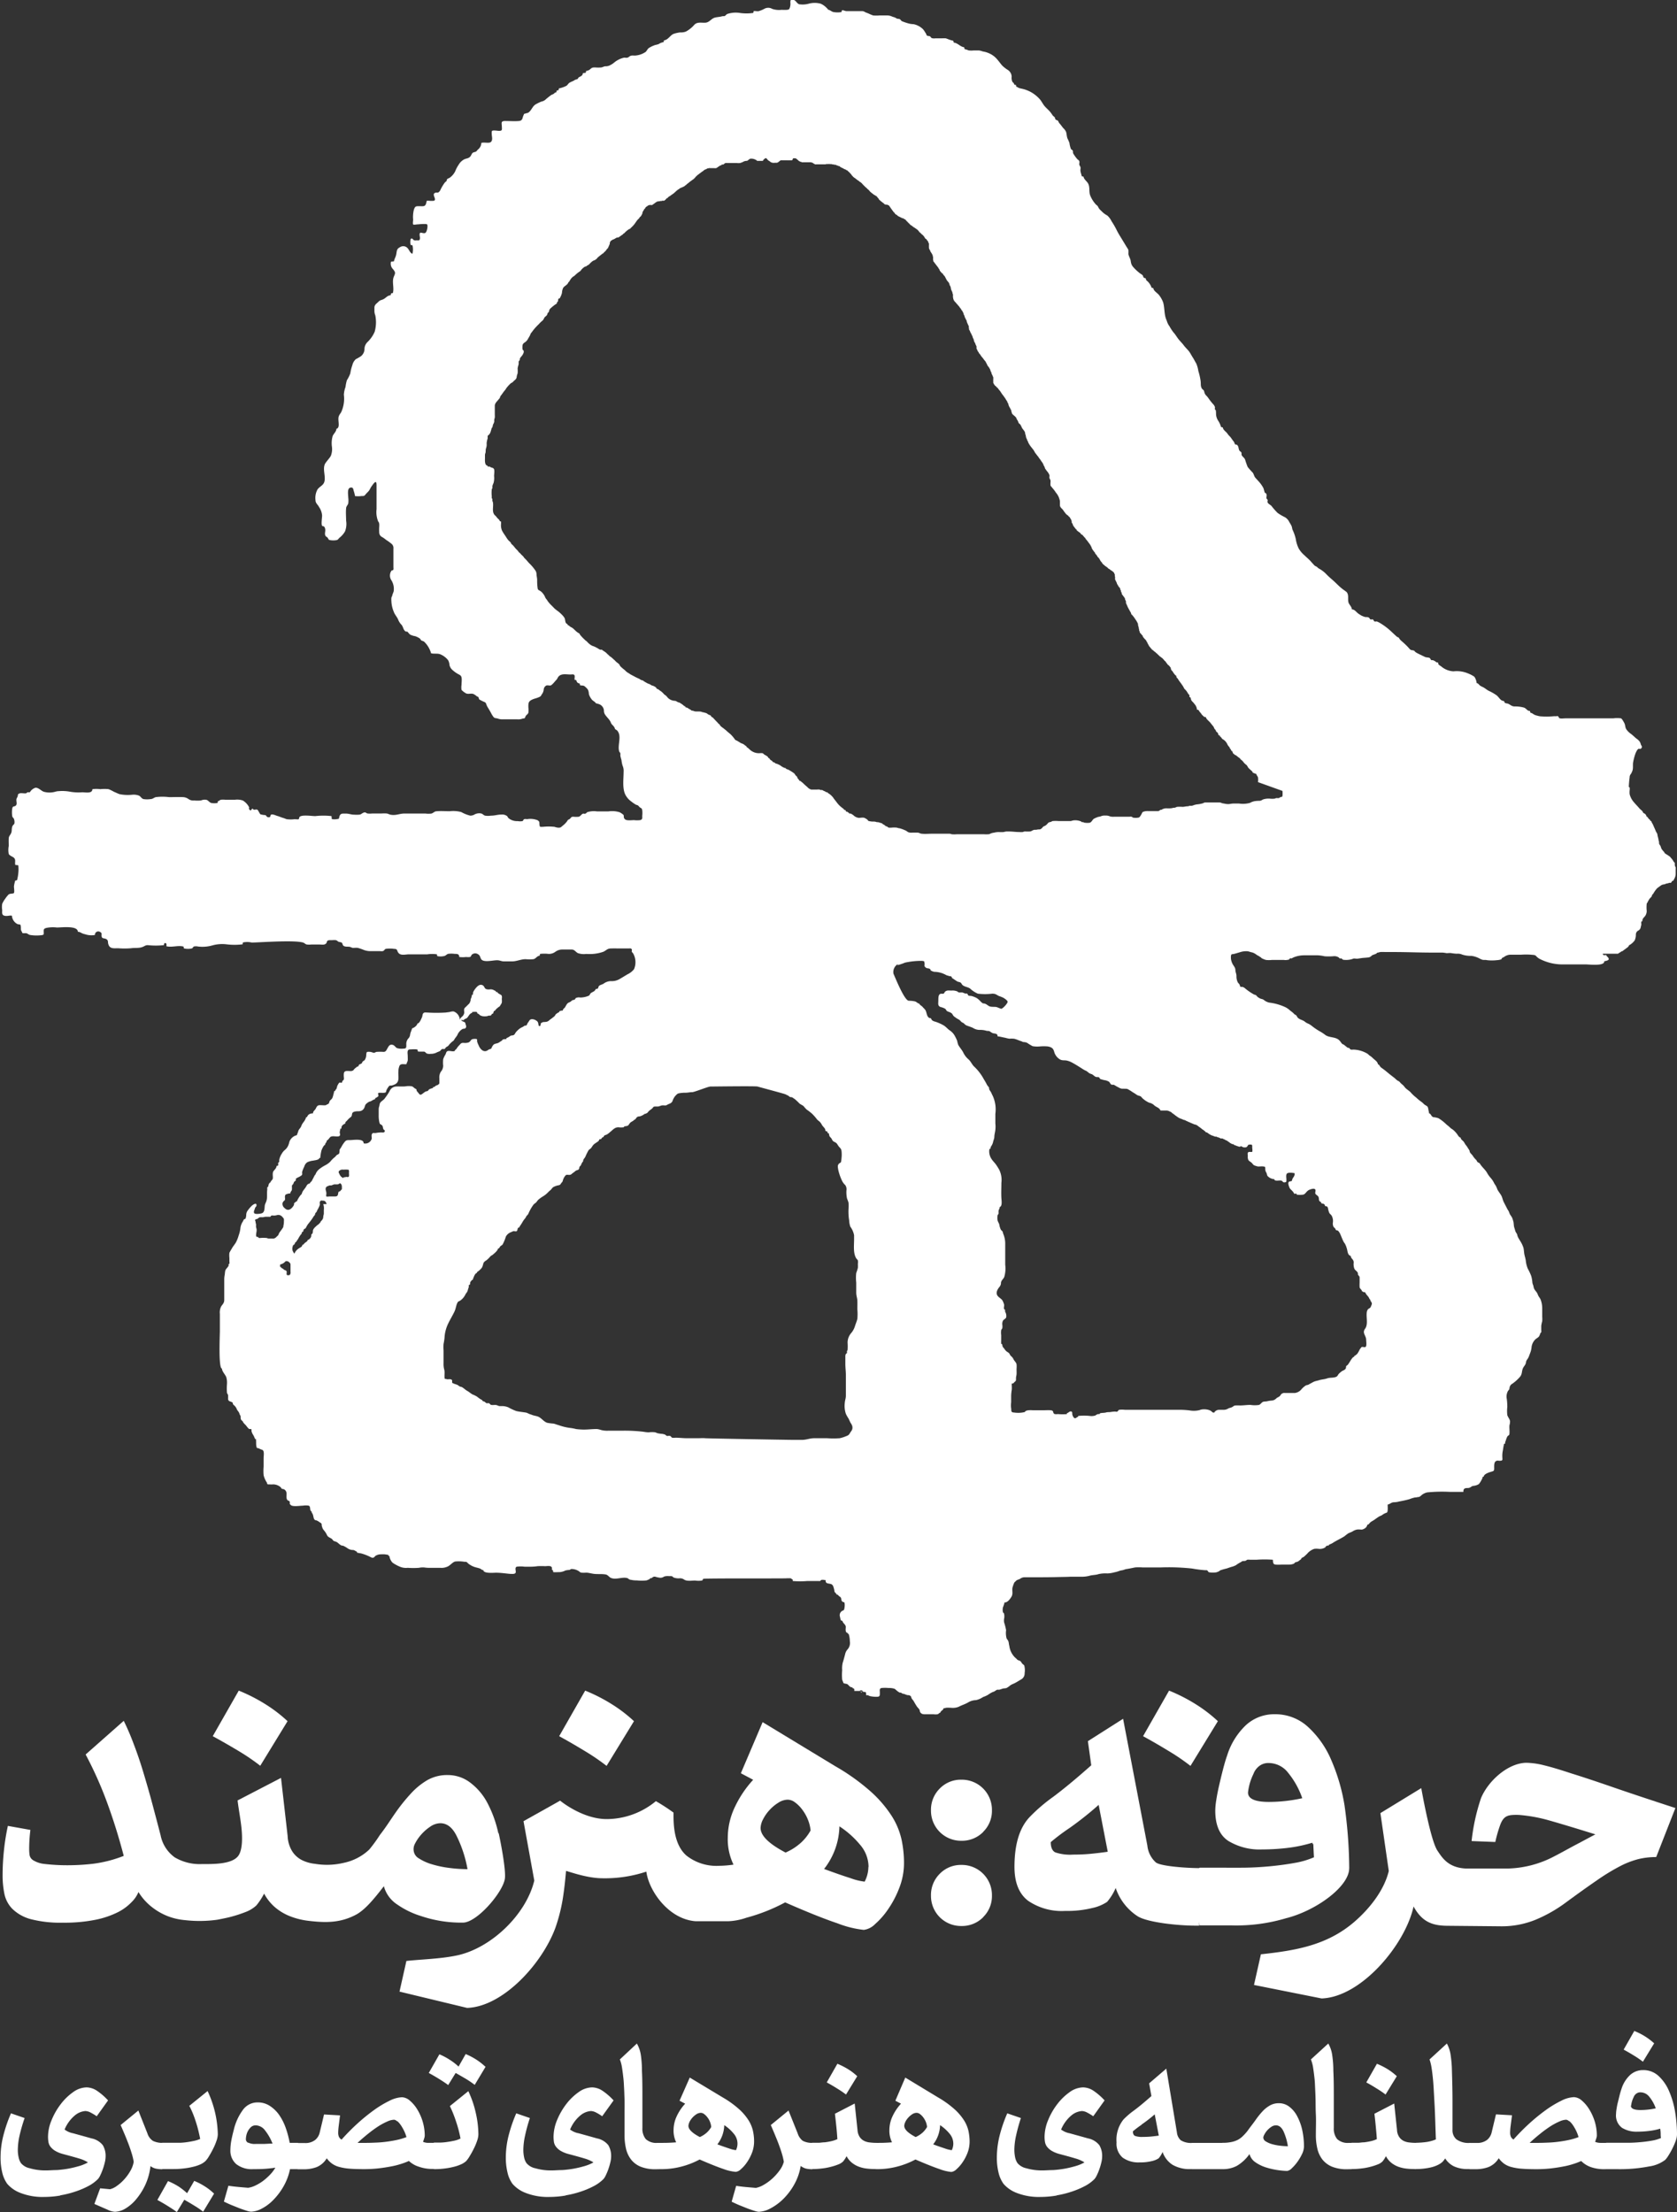
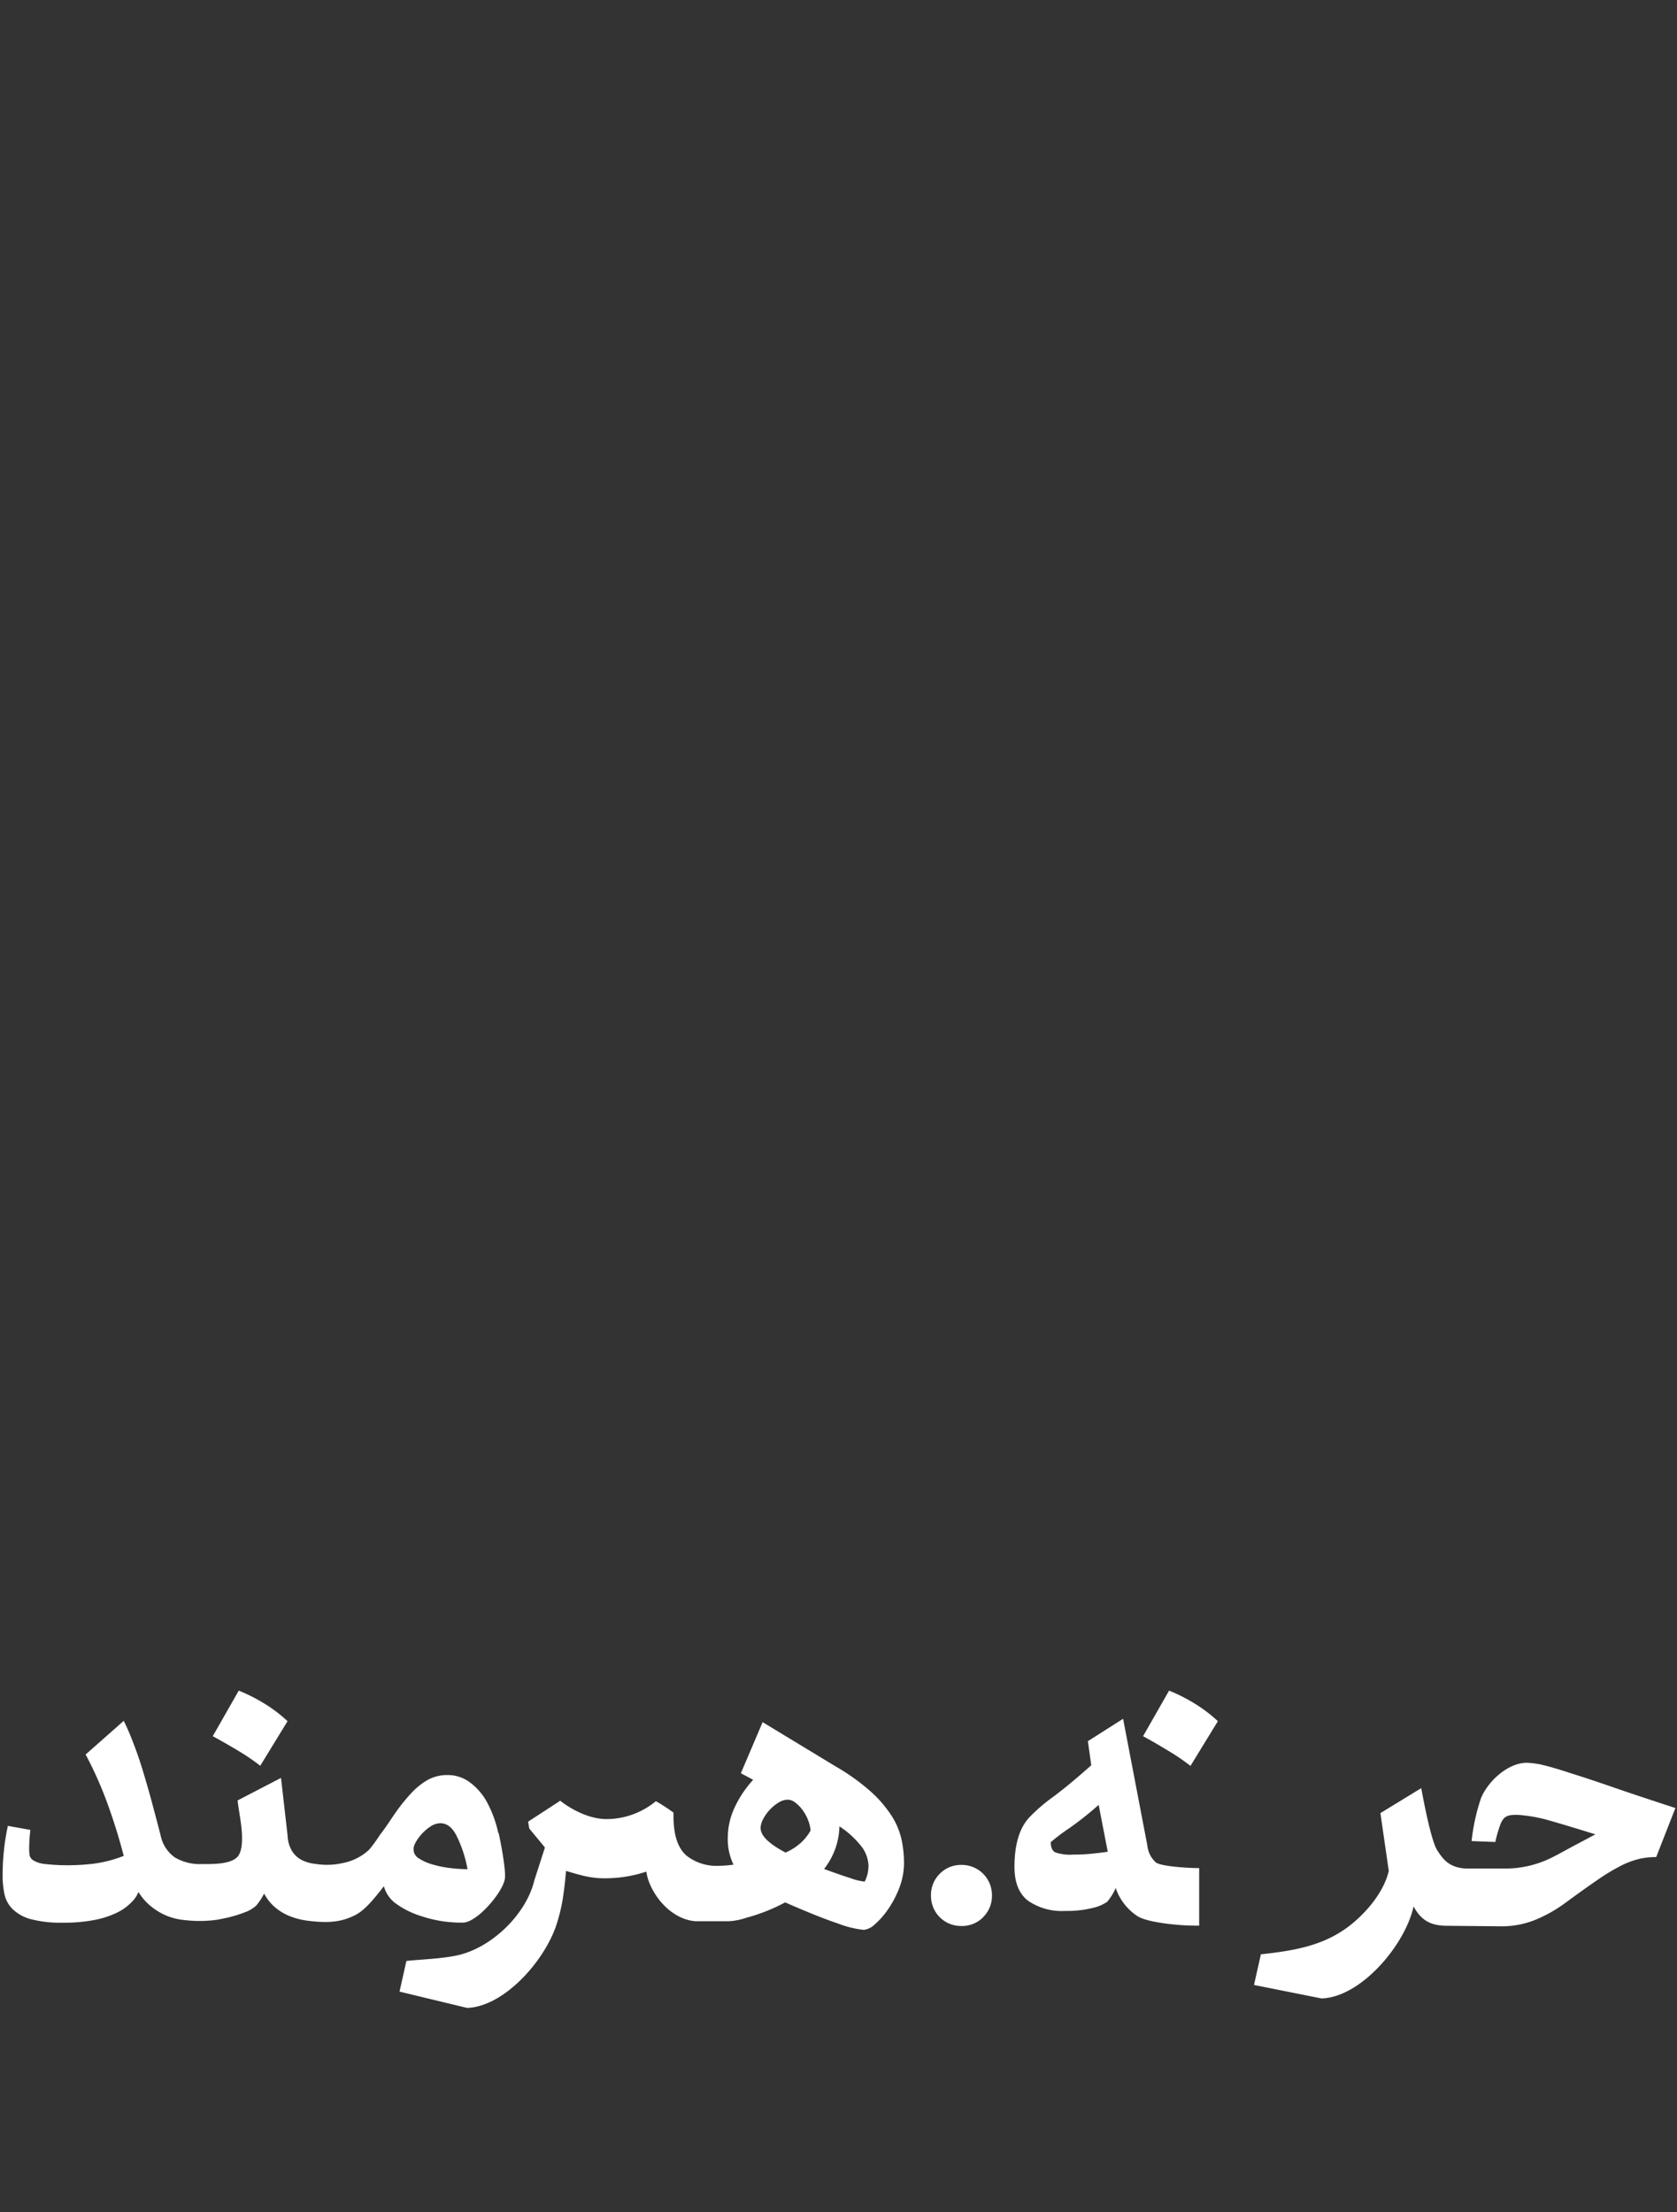
<svg xmlns="http://www.w3.org/2000/svg" id="Layer_1" data-name="Layer 1" viewBox="0 0 328.22 432.87">
  <rect x="0" y="0" width="328.22" height="432.87" fill="#333333" stroke="none" />
  <defs>
    <style>.cls-1{fill:#fff;}</style>
  </defs>
-   <path class="cls-1" d="M459.07,509.67a91.46,91.46,0,0,0-.92-12.37,37.18,37.18,0,0,0-2.61-8.91,18.68,18.68,0,0,0-4.53-6.45,9.44,9.44,0,0,0-6.54-2.49,8.17,8.17,0,0,0-5.57,2.09,13.85,13.85,0,0,0-3.73,6c-.27.75-.53,1.65-.8,2.69s-.52,2.08-.76,3.13-.43,2-.56,2.88a13.89,13.89,0,0,0-.2,2.05q0,4.24,2.52,5.93a11.77,11.77,0,0,0,6.62,1.69,43.09,43.09,0,0,0,5.17-.32,27.64,27.64,0,0,0,4.69-1c.11.65.17-.17.2.5s.07,1.66.12,2.35a16.17,16.17,0,0,1-3.85,1.12c-1.49.27-3.07.48-4.73.64s-3.37.26-5.13.28-3.45,0-5,0h-3.67v0c-.71.5-1.81,4.06,0,11.29H433l2.93,0a34,34,0,0,0,10.74-1.39c5.94-1.48,12.46-6.26,12.39-9.84Zm-9.22-13.78a30.32,30.32,0,0,1-6.5.72c-2.72,0-4.09-.61-4.09-1.84a10.84,10.84,0,0,1,1.05-3.61,3.5,3.5,0,0,1,1.08-1.52,2.91,2.91,0,0,1,2-.64,4.83,4.83,0,0,1,3.73,1.92,16.15,16.15,0,0,1,2.77,5Z" transform="translate(-195 -144)" />
  <path class="cls-1" d="M371.05,513.33a13.45,13.45,0,0,0,.88-4.82,22.08,22.08,0,0,0-.48-4.53,14.44,14.44,0,0,0-1.92-4.61,23.69,23.69,0,0,0-4.09-4.77,41.66,41.66,0,0,0-7-5L344.26,481,340,491l2.41,1.28a21.08,21.08,0,0,0-3.57,5.3,14,14,0,0,0-1.4,6,11.41,11.41,0,0,0,1.12,5.3,20.56,20.56,0,0,1-2.78.23,9.49,9.49,0,0,1-6.43-2c-2.66-2.32-2.53-6.75-2.53-8.41a37.77,37.77,0,0,0-3.45-2.24,15.2,15.2,0,0,1-9.52,3.51c-4.82.05-9.2-3.59-9.2-3.59l-6.29,4.09s.09.51.23,1.35l6.82,8.25c0-.25,4,1.49,7.57,1.48a25.7,25.7,0,0,0,8.52-1.3c.5,3.78,4.38,9.35,9.69,9.71l6.28,0a12.21,12.21,0,0,0,3.62-.69,35.25,35.25,0,0,0,7.58-3q6.4,2.81,10.22,4.09a20.25,20.25,0,0,0,5.17,1.29,3.81,3.81,0,0,0,2.21-1.13,15.3,15.3,0,0,0,2.61-3,19.5,19.5,0,0,0,2.16-4.17Zm-6.09-4a6.41,6.41,0,0,1-.73,2.88,11.74,11.74,0,0,1-2.76-.68q-2.13-.67-5.18-1.8a14,14,0,0,0,3-8.26v-.08a18,18,0,0,1,4.05,3.61,6.67,6.67,0,0,1,1.65,4.33Zm-11.31-7.14a9.49,9.49,0,0,1-1.81,2.33,11.08,11.08,0,0,1-3.09,2q-4.89-2.56-4.89-4.81a3.94,3.94,0,0,1,.48-1.69,8,8,0,0,1,1.25-1.8,8.18,8.18,0,0,1,1.72-1.44,3.53,3.53,0,0,1,1.85-.61,2.44,2.44,0,0,1,1.44.53,6.61,6.61,0,0,1,1.4,1.4,8.42,8.42,0,0,1,1.13,2,7.44,7.44,0,0,1,.52,2.13Z" transform="translate(-195 -144)" />
-   <path class="cls-1" d="M387.42,502.47a5.72,5.72,0,0,0,1.72-4.21,5.89,5.89,0,0,0-6-6,5.73,5.73,0,0,0-4.21,1.73,5.82,5.82,0,0,0-1.72,4.29,5.87,5.87,0,0,0,5.93,5.93,5.82,5.82,0,0,0,4.29-1.72Z" transform="translate(-195 -144)" />
  <path class="cls-1" d="M387.42,519.15a5.72,5.72,0,0,0,1.72-4.21,5.89,5.89,0,0,0-6-6,5.73,5.73,0,0,0-4.21,1.73,5.82,5.82,0,0,0-1.72,4.29,5.87,5.87,0,0,0,5.93,5.93,5.82,5.82,0,0,0,4.29-1.72Z" transform="translate(-195 -144)" />
  <path class="cls-1" d="M429.73,509.56h0c-2.52,0-7.64-.37-8.52-1.12a5.14,5.14,0,0,1-1.65-3.29l-4.75-24.81-6.89,4.38.66,4.72c-2.89,2.56-5.39,4.64-7.5,6.21a33.21,33.21,0,0,0-4.53,3.89q-3,3.13-3,9.78,0,4.57,2.65,6.62a11.67,11.67,0,0,0,7.3,2,20.53,20.53,0,0,0,5.29-.57,8.35,8.35,0,0,0,2.89-1.2,10.64,10.64,0,0,0,1.68-2.72,10.69,10.69,0,0,0,4.29,5.53c1.95,1.23,8,1.84,11.24,1.84h.81V509.58s0,0,0,0Zm-17.93-3.2c-1.07.16-2.17.29-3.29.4s-2.3.16-3.53.16a9,9,0,0,1-3.45-.44c-.59-.3-.88-1-.88-2a41.32,41.32,0,0,1,3.73-2.8,65.77,65.77,0,0,0,5.65-4.49l1.77,9.14Z" transform="translate(-195 -144)" />
  <path class="cls-1" d="M522.89,497.8q-7.38-2.4-12.27-4.09T502.44,491q-3.29-1.09-5.3-1.57a15.06,15.06,0,0,0-3.44-.48c-3.59.08-7.42,3.53-8.83,6.9a39,39,0,0,0-1.85,8.42l4.64.18a26,26,0,0,1,.9-3.18c.72-2.06,1.62-2.15,3.64-2.12a30,30,0,0,1,5.71,1q3.55,1,9.34,2.81c-1.12.58-2.38,1.27-3.77,2s-2.81,1.54-4.25,2.28a20.51,20.51,0,0,1-9.38,2.41h-7.79c-3.65-.11-4.83-2.19-5.71-3.48-1.39-2-3.18-12.26-3.18-12.26l-8,4.89,1.64,11.33c-.87,3.63-3.58,7.23-6.8,10-5.34,4.57-11.46,5.56-18.23,6.3l-1.35,6,13.23,2.64c7.79-.26,16.39-10.56,18-18,1.62,2.94,3.56,3.76,6.61,3.78l10.48.1a17.61,17.61,0,0,0,6.78-1.28,27.9,27.9,0,0,0,5.82-3.29q3.6-2.65,6.17-4.41a41.24,41.24,0,0,1,4.53-2.77,16.81,16.81,0,0,1,3.61-1.4,14.52,14.52,0,0,1,3.49-.4l3.77-9.63Z" transform="translate(-195 -144)" />
-   <path class="cls-1" d="M308.17,506.1c-1.46-3.63-3.57-9.72-3.57-9.72l-7.14,4L299.57,512c-1.6,6.66-8.43,13.22-15.13,14.65-3.27.69-7,.76-9.9,1.08l-1.35,6,13.23,3.19c7-.23,14.69-8.62,17.29-15.7a33.6,33.6,0,0,0,1.6-6.78c.51-3.57.52-6.13.9-7.59l2-.74Z" transform="translate(-195 -144)" />
+   <path class="cls-1" d="M308.17,506.1c-1.46-3.63-3.57-9.72-3.57-9.72L299.57,512c-1.6,6.66-8.43,13.22-15.13,14.65-3.27.69-7,.76-9.9,1.08l-1.35,6,13.23,3.19c7-.23,14.69-8.62,17.29-15.7a33.6,33.6,0,0,0,1.6-6.78c.51-3.57.52-6.13.9-7.59l2-.74Z" transform="translate(-195 -144)" />
  <path class="cls-1" d="M245.92,489.56l5.36-8.75a28.1,28.1,0,0,0-4.24-3.26,33.13,33.13,0,0,0-5.31-2.72l-5.09,8.92q2.33,1.26,5,2.86a42.42,42.42,0,0,1,4.33,2.95Z" transform="translate(-195 -144)" />
-   <path class="cls-1" d="M313.72,489.56l5.36-8.75a28.1,28.1,0,0,0-4.24-3.26,33.13,33.13,0,0,0-5.31-2.72l-5.09,8.92q2.32,1.26,4.95,2.86a42.42,42.42,0,0,1,4.33,2.95Z" transform="translate(-195 -144)" />
  <path class="cls-1" d="M428,489.56l5.36-8.75a28.1,28.1,0,0,0-4.24-3.26,33.13,33.13,0,0,0-5.31-2.72l-5.09,8.92q2.32,1.26,4.95,2.86a42.42,42.42,0,0,1,4.33,2.95Z" transform="translate(-195 -144)" />
  <path class="cls-1" d="M292.54,502.77a23,23,0,0,0-2.13-5.93,11.86,11.86,0,0,0-3.37-4,7.22,7.22,0,0,0-4.41-1.49,7.86,7.86,0,0,0-4,1,13.9,13.9,0,0,0-3.2,2.61,34.74,34.74,0,0,0-3,3.73c-1,1.42-1.89,2.87-3.07,4.37a29.51,29.51,0,0,1-2.08,2.86,10.12,10.12,0,0,1-2.29,1.64,10.54,10.54,0,0,1-2.84,1,14.09,14.09,0,0,1-5.52.16,7.45,7.45,0,0,1-2.53-.72,4.86,4.86,0,0,1-1.88-1.68,6.1,6.1,0,0,1-.92-3L250,491.91l-8.5,4.41c.21,1.82.6,3.68.78,5.58s.15,4.05-.58,5.17c-1.19,1.8-5.08,1.7-7.18,1.7a9.59,9.59,0,0,1-5.32-1.31,7,7,0,0,1-2.77-4.33c-.53-2.06-1.08-4.12-1.63-6.19s-1.13-4.06-1.71-6-1.2-3.77-1.87-5.52a48.53,48.53,0,0,0-2-4.68l-7.46,6.59a75,75,0,0,1,4.17,9.32q1.86,5.05,3.29,10.52a24.85,24.85,0,0,1-6.07,1.55,43.22,43.22,0,0,1-4.49.28,38.32,38.32,0,0,1-5.19-.28,5.18,5.18,0,0,1-2-.71,1.51,1.51,0,0,1-.68-1,8.79,8.79,0,0,1-.08-1.19,29.91,29.91,0,0,1,.24-3.73l-4.41-.79a43.63,43.63,0,0,0-.76,4.72,47,47,0,0,0-.27,4.88,18,18,0,0,0,.35,3.7,5.92,5.92,0,0,0,1.55,2.93,8.21,8.21,0,0,0,3.53,2,23,23,0,0,0,6.39.71,30.57,30.57,0,0,0,6.47-.59,17.43,17.43,0,0,0,4.37-1.51,9.91,9.91,0,0,0,2.66-2,5.76,5.76,0,0,0,1.27-1.9,11.07,11.07,0,0,0,2.7,3,12.18,12.18,0,0,0,3.09,1.75,12.36,12.36,0,0,0,3.3.75,25,25,0,0,0,6.36-.08s1.63-.31,2.37-.5a25.67,25.67,0,0,0,3.13-1,6.42,6.42,0,0,0,2.12-1.29,12.67,12.67,0,0,0,1.52-2.32,9.33,9.33,0,0,0,2.33,2.84,10.5,10.5,0,0,0,3,1.69,14.51,14.51,0,0,0,3.37.8c3.39.4,6.22.42,9.28-1.2,1.77-.94,3.58-3.13,5.46-5.58a6.2,6.2,0,0,0,2.64,3.6,16.71,16.71,0,0,0,4.65,2.25,24.59,24.59,0,0,0,8.18,1.28c2.77,0,7.89-6,8.22-8.65.21-1.72-.82-7.08-1.22-8.87Zm-6,7a28.16,28.16,0,0,1-3.57-.24,20.55,20.55,0,0,1-3.45-.72,9.78,9.78,0,0,1-2.57-1.17,2,2,0,0,1-1-1.64,2.21,2.21,0,0,1,.26-1.2,8.39,8.39,0,0,1,1.2-1.77,8.84,8.84,0,0,1,1.77-1.56,3.55,3.55,0,0,1,2-.69c1.34,0,2.42.87,3.25,2.61a24.14,24.14,0,0,1,2.07,6.38Z" transform="translate(-195 -144)" />
-   <path class="cls-1" d="M206.77,573.6a18.94,18.94,0,0,0,3-.75,16.28,16.28,0,0,0,2.56-1.09,7.69,7.69,0,0,0,1.84-1.35,3,3,0,0,0,.44-.7,11.93,11.93,0,0,0,.49-1.16,12.85,12.85,0,0,0,.4-1.34,5.07,5.07,0,0,0,.17-1.18,4.1,4.1,0,0,0-.55-2.25,3.76,3.76,0,0,0-2.22-1.33c-1.56-.44-2.76-.77-3.6-1a4,4,0,0,1-1.66-.73,7.17,7.17,0,0,1,2.08-2.82,3.61,3.61,0,0,1,2-.8,2.42,2.42,0,0,1,1,.29,10.81,10.81,0,0,1,1.21.73l2.22-3.1a12.19,12.19,0,0,0-2.19-1.9,3.8,3.8,0,0,0-2-.65,4.61,4.61,0,0,0-2.65.93,11,11,0,0,0-2.42,2.35,13.38,13.38,0,0,0-1.79,3.12,8.49,8.49,0,0,0-.7,3.27,6.09,6.09,0,0,0,.08,1,2.07,2.07,0,0,0,.36.89,3.33,3.33,0,0,0,.88.81,6,6,0,0,0,1.6.67c1.39.37,2.44.66,3.16.88a6.56,6.56,0,0,1,1.73.76,8,8,0,0,1-1.77.73,21,21,0,0,1-2.11.5,21.52,21.52,0,0,1-2.23.27c-.74,0-1.44.07-2.1.07a10.73,10.73,0,0,1-3.15-.42,3.06,3.06,0,0,1-1.74-1,3,3,0,0,1-.45-1.08,6.39,6.39,0,0,1-.17-1.62,13.38,13.38,0,0,1,.33-2.67,31.81,31.81,0,0,1,1-3.46l-2.67-.92a27.91,27.91,0,0,0-1.46,4.22,17.51,17.51,0,0,0-.58,4.43,12.21,12.21,0,0,0,.31,2.85,6.2,6.2,0,0,0,1,2.3,6.42,6.42,0,0,0,2.57,1.77,11.87,11.87,0,0,0,4.66.79,19,19,0,0,0,3.19-.28Zm20-5.13v-5.14h0a4.17,4.17,0,0,1-1.84-.39,2.76,2.76,0,0,1-1.08-1.47L222.08,557l-3.47,2.84c.25.56.5,1.16.77,1.79s.52,1.27.77,1.92.45,1.27.64,1.88a12.4,12.4,0,0,1,.38,1.6,5.25,5.25,0,0,1-.68,1.83,9.23,9.23,0,0,1-1.22,1.66,8.34,8.34,0,0,1-1.44,1.26,3.66,3.66,0,0,1-1.3.62l-1.93-.18-1.13,3.06,2.59,1.13a3.87,3.87,0,0,0,1.42.41,4.29,4.29,0,0,0,2.07-.64,8.22,8.22,0,0,0,2.11-1.83,12.81,12.81,0,0,0,1.79-2.83,11.92,11.92,0,0,0,1-3.65,2.66,2.66,0,0,0,1.06.5,6.14,6.14,0,0,0,1.24.12Zm5.33-12.3c.22.42.43.88.64,1.39s.4,1.05.58,1.61.35,1.13.49,1.71.27,1.15.37,1.68a6.61,6.61,0,0,1-1.3.4q-.71.15-1.38.24a12,12,0,0,1-1.26.11l-.91,0h-2.56c-.19,0-.38.25-.55.75a5.59,5.59,0,0,0-.25,1.8,5.82,5.82,0,0,0,.25,1.83c.17.51.36.76.55.76H229a15.4,15.4,0,0,0,1.91-.11,13.35,13.35,0,0,0,1.81-.31,8,8,0,0,0,1.5-.49,3.64,3.64,0,0,0,1-.66,5.1,5.1,0,0,0,.72-1c.28-.45.54-.93.8-1.45a11.06,11.06,0,0,0,.64-1.53,4.09,4.09,0,0,0,.25-1.24,20.89,20.89,0,0,0-2-8.47l-3.61,2.92Zm4.78,17.08a10.53,10.53,0,0,0-1.72-1.36,12.45,12.45,0,0,0-2.15-1.12l-1.39,2.41A13.78,13.78,0,0,0,230,571.9a13.17,13.17,0,0,0-2.12-1.09l-2.08,3.69c.63.34,1.31.73,2,1.16s1.32.84,1.81,1.21l1.46-2.41c.61.34,1.26.72,1.95,1.15a15.64,15.64,0,0,1,1.74,1.19l2.15-3.55Zm16.46-4.78v-5.14h-1.64a18.74,18.74,0,0,0-.75-2.85,10.75,10.75,0,0,0-1.26-2.54,6.64,6.64,0,0,0-1.84-1.82,4.27,4.27,0,0,0-2.43-.71,3.53,3.53,0,0,0-2.9,1.49,10.65,10.65,0,0,0-1.77,3.91c-.19.7-.35,1.4-.48,2.08a10.78,10.78,0,0,0-.18,1.86,3.47,3.47,0,0,0,1.13,2.72,4.89,4.89,0,0,0,3.33,1c.73,0,1.44,0,2.15-.05a21.85,21.85,0,0,0,2.19-.24,7.06,7.06,0,0,1-1.1,1.44,11.18,11.18,0,0,1-1.38,1.21,9.07,9.07,0,0,1-1.48.87,4.7,4.7,0,0,1-1.37.42l-1.86-.16q-1-.09-2-.24l-.88,3.1c.52.25,1,.48,1.59.72l1.55.62q.74.27,1.32.45a3.46,3.46,0,0,0,.84.19,4.76,4.76,0,0,0,2.08-.59,8.77,8.77,0,0,0,2.26-1.68,12.77,12.77,0,0,0,2-2.63,11.36,11.36,0,0,0,1.3-3.43Zm-9.78-5.16a.8.8,0,0,1-.44-.68,4,4,0,0,1,.09-.74,3.06,3.06,0,0,1,.33-.9,3,3,0,0,1,.6-.77,1.37,1.37,0,0,1,.92-.32,2.35,2.35,0,0,1,1.82,1,10,10,0,0,1,1.46,2.57c-.7,0-1.31.07-1.81.07h-1.47a3,3,0,0,1-1.5-.27Zm36.5,5.16v-5.14l-1.26,0a2.78,2.78,0,0,1-1-.2c.09-.27.17-.51.23-.71a1.73,1.73,0,0,0,.1-.53,9.65,9.65,0,0,0-.42-2.78,10.08,10.08,0,0,0-1.08-2.39,7.12,7.12,0,0,0-1.44-1.68,2.49,2.49,0,0,0-1.52-.64,6,6,0,0,0-2.46.7,20.25,20.25,0,0,0-3.05,1.84,36.79,36.79,0,0,0-3.25,2.65,42.53,42.53,0,0,0-3.06,3.1,1.25,1.25,0,0,1-.53-.58,2,2,0,0,1-.13-.77,11.71,11.71,0,0,1,.11-1.39c.07-.56.16-1.23.25-2l-3.13-.18-.84,3.51a2.63,2.63,0,0,1-.94,1.51,3.07,3.07,0,0,1-2,.57h-1.32q-.29,0-.54.75a5.31,5.31,0,0,0-.26,1.8,5.53,5.53,0,0,0,.26,1.83c.17.51.35.76.54.76h1.06a7.25,7.25,0,0,0,2.57-.42,4.19,4.19,0,0,0,2-1.73A4.74,4.74,0,0,0,260,567.4a4.35,4.35,0,0,0,1.44.65,10.72,10.72,0,0,0,2,.33c.79.06,1.74.09,2.86.09a26.22,26.22,0,0,0,2.67-.14c.87-.1,1.69-.22,2.46-.37a15.51,15.51,0,0,0,2.06-.51,13.4,13.4,0,0,0,1.54-.58A5,5,0,0,0,277,568a7.81,7.81,0,0,0,2.76.43Zm-7.32-9.41a4,4,0,0,1,.68.76,9.15,9.15,0,0,1,.64,1.1,7.34,7.34,0,0,1,.49,1.28,13.14,13.14,0,0,1-1.66.51c-.62.14-1.29.26-2,.36s-1.42.17-2.14.2-1.4.06-2.06.06h-.91c-.27,0-.54,0-.8,0,.7-.66,1.41-1.26,2.11-1.82a23.77,23.77,0,0,1,2-1.45,12.71,12.71,0,0,1,1.75-.93,3.48,3.48,0,0,1,1.3-.33,1,1,0,0,1,.56.3Zm6.77,8.65c.17.51.36.76.55.76h0a14.41,14.41,0,0,0,1.84-.11,13.58,13.58,0,0,0,1.77-.31,8,8,0,0,0,1.5-.49,3.85,3.85,0,0,0,1.06-.66,5.64,5.64,0,0,0,.71-1c.28-.45.54-.93.8-1.45a11.06,11.06,0,0,0,.64-1.53,4.09,4.09,0,0,0,.25-1.24,19.36,19.36,0,0,0-.51-4.21,19.8,19.8,0,0,0-1.46-4.26l-3.61,2.92a23.93,23.93,0,0,1,1.2,3,23.46,23.46,0,0,1,.88,3.35,5.1,5.1,0,0,1-1.3.44c-.47.1-.93.18-1.37.24a10.91,10.91,0,0,1-1.2.11l-.84,0h-.4c-.19,0-.38.25-.55.75a5.59,5.59,0,0,0-.25,1.8,5.82,5.82,0,0,0,.25,1.83ZM290,548.43a12.43,12.43,0,0,0-1.71-1.35,13.26,13.26,0,0,0-2.15-1.13l-1.39,2.45a11.32,11.32,0,0,0-1.68-1.3A12.72,12.72,0,0,0,281,546l-2.08,3.65c.63.34,1.31.73,2,1.16s1.32.84,1.8,1.21l1.46-2.37c.61.34,1.26.72,2,1.15a18.16,18.16,0,0,1,1.73,1.18l2.15-3.58Zm15.71,25.17a19.22,19.22,0,0,0,3-.75,16.28,16.28,0,0,0,2.56-1.09,7.69,7.69,0,0,0,1.84-1.35,3,3,0,0,0,.44-.7,11.93,11.93,0,0,0,.49-1.16,12.85,12.85,0,0,0,.4-1.34,5.07,5.07,0,0,0,.17-1.18,4.19,4.19,0,0,0-.55-2.25,3.79,3.79,0,0,0-2.23-1.33c-1.55-.44-2.75-.77-3.59-1a3.93,3.93,0,0,1-1.66-.73,7.07,7.07,0,0,1,2.08-2.82,3.61,3.61,0,0,1,2-.8,2.42,2.42,0,0,1,1,.29,9.89,9.89,0,0,1,1.2.73l2.23-3.1a12.19,12.19,0,0,0-2.19-1.9,3.8,3.8,0,0,0-2-.65,4.61,4.61,0,0,0-2.65.93,11,11,0,0,0-2.43,2.35,13.75,13.75,0,0,0-1.79,3.12,8.66,8.66,0,0,0-.69,3.27,7.59,7.59,0,0,0,.07,1,2.09,2.09,0,0,0,.37.89,3.28,3.28,0,0,0,.87.81,6,6,0,0,0,1.61.67c1.39.37,2.44.66,3.16.88a6.71,6.71,0,0,1,1.73.76,8,8,0,0,1-1.77.73,20.61,20.61,0,0,1-2.12.5,21,21,0,0,1-2.22.27c-.74,0-1.44.07-2.1.07a10.84,10.84,0,0,1-3.16-.42,3.06,3.06,0,0,1-1.73-1,3,3,0,0,1-.46-1.08,6.93,6.93,0,0,1-.16-1.62,13.38,13.38,0,0,1,.33-2.67,31.81,31.81,0,0,1,.95-3.46l-2.67-.92a27.91,27.91,0,0,0-1.46,4.22,17.51,17.51,0,0,0-.58,4.43,12.21,12.21,0,0,0,.31,2.85,6,6,0,0,0,1,2.3,6.42,6.42,0,0,0,2.57,1.77,11.82,11.82,0,0,0,4.65.79,19.12,19.12,0,0,0,3.2-.28Zm18.6-5.13v-5.14h-.63a3,3,0,0,1-2.3-.75,3.23,3.23,0,0,1-.65-2.17c0-2.14,0-4.12,0-5.92s0-3.55-.09-5.25a21.68,21.68,0,0,0-.2-3,6.45,6.45,0,0,0-.79-2.35L316.32,547a7.63,7.63,0,0,1,.43,1.68c.1.63.18,1.3.26,2s.09,1.2.13,1.86.06,1.41.09,2.26,0,1.84,0,3,0,2.43,0,3.94a11.94,11.94,0,0,0,.29,2.72,5.51,5.51,0,0,0,1,2.14,4.6,4.6,0,0,0,1.89,1.4,7.69,7.69,0,0,0,2.94.49Zm-.55-.76c.17.51.35.76.55.76a15.31,15.31,0,0,0,4.17-.53,15.8,15.8,0,0,0,3.45-1.36q2.92,1.27,4.66,1.86A9.13,9.13,0,0,0,339,569a1.72,1.72,0,0,0,1-.51,6.73,6.73,0,0,0,1.19-1.35,8.73,8.73,0,0,0,1-1.9,6.25,6.25,0,0,0,.4-2.19,9.69,9.69,0,0,0-.22-2.06,6.69,6.69,0,0,0-.88-2.1,10.42,10.42,0,0,0-1.86-2.17,19.07,19.07,0,0,0-3.17-2.28L330,550.55,328,555.08l1.1.58a9.56,9.56,0,0,0-1.63,2.41,6.42,6.42,0,0,0-.64,2.74,5.2,5.2,0,0,0,.51,2.41c-.77.07-1.64.11-2.59.11h-.43c-.2,0-.38.25-.55.75a5.57,5.57,0,0,0-.26,1.8,5.81,5.81,0,0,0,.26,1.83Zm6.2-8.51a4,4,0,0,1,.57-.82,4.13,4.13,0,0,1,.78-.66,1.62,1.62,0,0,1,.84-.27,1.12,1.12,0,0,1,.66.24,3.22,3.22,0,0,1,.64.64,3.38,3.38,0,0,1,.51.89,3.53,3.53,0,0,1,.24,1,4.39,4.39,0,0,1-.83,1.06,5.06,5.06,0,0,1-1.4.91c-1.49-.78-2.23-1.51-2.23-2.19a1.86,1.86,0,0,1,.22-.77Zm9.05,5.55a5.5,5.5,0,0,1-1.26-.31c-.64-.21-1.42-.48-2.35-.82a6.37,6.37,0,0,0,1.35-3.76v0a8.2,8.2,0,0,1,1.84,1.65,3,3,0,0,1,.75,2,2.92,2.92,0,0,1-.33,1.31ZM354,568.47v-5.14h-.08a3.86,3.86,0,0,1-1.8-.4,2.93,2.93,0,0,1-1-1.46L349.33,557l-3.47,2.84c.24.56.5,1.16.76,1.79s.53,1.27.77,1.92.46,1.27.64,1.88a12.4,12.4,0,0,1,.38,1.6,4.89,4.89,0,0,1-.84,1.7,10.63,10.63,0,0,1-1.42,1.59,9.56,9.56,0,0,1-1.68,1.22,4.7,4.7,0,0,1-1.53.6l-1.86-.16q-1-.09-2-.24l-.88,3.1c.52.25,1,.48,1.59.72l1.55.62q.74.27,1.32.45a3.46,3.46,0,0,0,.84.19,5.21,5.21,0,0,0,2.28-.66,10.57,10.57,0,0,0,2.5-1.83,12.62,12.62,0,0,0,2.15-2.83,10.91,10.91,0,0,0,1.28-3.66,2.9,2.9,0,0,0,1.07.53,6,6,0,0,0,1.23.12Zm12.55,0v-5.14a11,11,0,0,1-1.29-.08,3.2,3.2,0,0,1-1.15-.32,2.26,2.26,0,0,1-.86-.77,2.83,2.83,0,0,1-.42-1.35l-.55-5.18-3.87,2c.1.83.19,1.68.28,2.54s.15,1.67.2,2.43a6.13,6.13,0,0,1-1.21.4,12.08,12.08,0,0,1-1.27.22c-.42,0-.8.08-1.15.09l-.86,0H354c-.2,0-.38.25-.55.75a5.59,5.59,0,0,0-.25,1.8,5.82,5.82,0,0,0,.25,1.83c.17.51.35.76.55.76h0a14.46,14.46,0,0,0,1.85-.11,11.61,11.61,0,0,0,1.71-.31,11,11,0,0,0,1.43-.45,2.87,2.87,0,0,0,1-.59,5.61,5.61,0,0,0,.7-1.06,4.06,4.06,0,0,0,1.06,1.3,5,5,0,0,0,1.37.77,6.56,6.56,0,0,0,1.53.36,13.56,13.56,0,0,0,1.55.09Zm-3.76-18.17a10.79,10.79,0,0,0-1.73-1.34,14.26,14.26,0,0,0-2.17-1.11l-2.08,3.65c.63.34,1.31.73,2,1.17a19,19,0,0,1,1.77,1.2l2.19-3.57ZM366,567.71c.17.51.35.76.54.76a15.33,15.33,0,0,0,4.18-.53,15.8,15.8,0,0,0,3.45-1.36q2.93,1.27,4.66,1.86a9.13,9.13,0,0,0,2.35.58,1.72,1.72,0,0,0,1-.51,7.05,7.05,0,0,0,1.19-1.35,8.73,8.73,0,0,0,1-1.9,6.25,6.25,0,0,0,.4-2.19,10.38,10.38,0,0,0-.22-2.06,6.69,6.69,0,0,0-.88-2.1,10.73,10.73,0,0,0-1.86-2.17,19.07,19.07,0,0,0-3.17-2.28l-6.46-3.91-1.94,4.53,1.1.58a9.56,9.56,0,0,0-1.63,2.41,6.42,6.42,0,0,0-.64,2.74,5.2,5.2,0,0,0,.51,2.41c-.78.07-1.64.11-2.59.11h-.44q-.29,0-.54.75a5.57,5.57,0,0,0-.26,1.8,5.81,5.81,0,0,0,.26,1.83Zm6.2-8.51a3.67,3.67,0,0,1,.57-.82,4.13,4.13,0,0,1,.78-.66,1.6,1.6,0,0,1,.84-.27,1.12,1.12,0,0,1,.66.24,3.22,3.22,0,0,1,.64.64,4.05,4.05,0,0,1,.51.89,3.53,3.53,0,0,1,.24,1,4.39,4.39,0,0,1-.83,1.06,5.06,5.06,0,0,1-1.4.91c-1.49-.78-2.23-1.51-2.23-2.19a1.72,1.72,0,0,1,.22-.77Zm9.05,5.55a5.5,5.5,0,0,1-1.26-.31c-.64-.21-1.43-.48-2.35-.82a6.37,6.37,0,0,0,1.35-3.76v0a8.42,8.42,0,0,1,1.84,1.65,3,3,0,0,1,.75,2,2.92,2.92,0,0,1-.33,1.31Zm20.56,8.85a18.94,18.94,0,0,0,3-.75,16.28,16.28,0,0,0,2.56-1.09,7.5,7.5,0,0,0,1.84-1.35,3,3,0,0,0,.44-.7,9.88,9.88,0,0,0,.49-1.16,10.81,10.81,0,0,0,.4-1.34,5.07,5.07,0,0,0,.17-1.18,4.1,4.1,0,0,0-.55-2.25,3.76,3.76,0,0,0-2.22-1.33c-1.56-.44-2.76-.77-3.6-1a4,4,0,0,1-1.66-.73,7.17,7.17,0,0,1,2.08-2.82,3.61,3.61,0,0,1,2-.8,2.42,2.42,0,0,1,1,.29,10.81,10.81,0,0,1,1.21.73l2.22-3.1a12.19,12.19,0,0,0-2.19-1.9,3.8,3.8,0,0,0-2-.65,4.61,4.61,0,0,0-2.65.93,11.17,11.17,0,0,0-2.42,2.35,13.38,13.38,0,0,0-1.79,3.12,8.68,8.68,0,0,0-.7,3.27,6.09,6.09,0,0,0,.08,1,2.2,2.2,0,0,0,.36.89,3.33,3.33,0,0,0,.88.81,6,6,0,0,0,1.6.67c1.39.37,2.44.66,3.16.88a6.56,6.56,0,0,1,1.73.76,8,8,0,0,1-1.77.73,21,21,0,0,1-2.11.5,21.52,21.52,0,0,1-2.23.27c-.74,0-1.44.07-2.1.07a10.84,10.84,0,0,1-3.16-.42,3.1,3.1,0,0,1-1.73-1,3.19,3.19,0,0,1-.46-1.08,7.51,7.51,0,0,1-.16-1.62,13.38,13.38,0,0,1,.33-2.67,34.26,34.26,0,0,1,.95-3.46l-2.67-.92a27.91,27.91,0,0,0-1.46,4.22,18,18,0,0,0-.58,4.43,12.21,12.21,0,0,0,.31,2.85,6.2,6.2,0,0,0,1,2.3,6.42,6.42,0,0,0,2.57,1.77,11.87,11.87,0,0,0,4.66.79,19,19,0,0,0,3.19-.28Zm26.61-5.13v-5.14a3.75,3.75,0,0,1-2.32-.51,2.35,2.35,0,0,1-.75-1.5l-2.08-12.52-3.36,2.88.44,2.49c-1.31,1.16-2.45,2.11-3.41,2.82a14.88,14.88,0,0,0-2.06,1.77,6.31,6.31,0,0,0-1.35,4.46,3.58,3.58,0,0,0,1.2,3,5.3,5.3,0,0,0,3.32.93,9.48,9.48,0,0,0,2.41-.26,3.9,3.9,0,0,0,1.31-.54,4.89,4.89,0,0,0,.77-1.24,4.83,4.83,0,0,0,1.95,2.51,6.63,6.63,0,0,0,3.56.84Zm-10-8.72a28.86,28.86,0,0,0,2.58-2l.8,4.16c-.49.07-1,.13-1.5.18s-1,.07-1.6.07a3.93,3.93,0,0,1-1.57-.2c-.27-.13-.4-.43-.4-.89a19.42,19.42,0,0,1,1.69-1.28Zm13.64,8.72v-5.14h-3.65c-.2,0-.38.25-.55.75a5.57,5.57,0,0,0-.26,1.8,5.81,5.81,0,0,0,.26,1.83c.17.51.35.76.55.76Zm2.23,0v-5.14h-2.23c-.2,0-.38.25-.55.75a5.57,5.57,0,0,0-.26,1.8,5.81,5.81,0,0,0,.26,1.83c.17.51.35.76.55.76Zm-.55-.76c.17.51.35.76.55.76h0a5.79,5.79,0,0,0,2.78-.64,8,8,0,0,0,2.48-2.31,2.84,2.84,0,0,0,1.21,1.64,7.51,7.51,0,0,0,2.11,1,14.23,14.23,0,0,0,2.3.51,14.41,14.41,0,0,0,1.75.15,1.61,1.61,0,0,0,.9-.51,8.46,8.46,0,0,0,1.09-1.24,9.73,9.73,0,0,0,.92-1.55,3.59,3.59,0,0,0,.38-1.45,15.18,15.18,0,0,0-.35-3.3,10.69,10.69,0,0,0-1-2.7,5.48,5.48,0,0,0-1.54-1.83,3.28,3.28,0,0,0-2-.67,3.46,3.46,0,0,0-1.81.46,6,6,0,0,0-1.46,1.18,15.78,15.78,0,0,0-1.35,1.7c-.45.64-1,1.31-1.48,2a9.34,9.34,0,0,1-.95,1.07,4.16,4.16,0,0,1-1,.75,4.85,4.85,0,0,1-1.3.44,8.31,8.31,0,0,1-1.68.15h0c-.2,0-.38.25-.55.75a5.59,5.59,0,0,0-.25,1.8,5.82,5.82,0,0,0,.25,1.83Zm12.47-6.63a11.22,11.22,0,0,1,.85,2.9,11.61,11.61,0,0,1-1.62-.11,9.66,9.66,0,0,1-1.57-.32,4.92,4.92,0,0,1-1.17-.53.91.91,0,0,1-.45-.75,1.46,1.46,0,0,1,.2-.55,3.76,3.76,0,0,1,.54-.8,3.93,3.93,0,0,1,.81-.71,1.6,1.6,0,0,1,.93-.31c.61,0,1.1.39,1.48,1.18Zm13.37,7.39v-5.14H459a3,3,0,0,1-2.3-.75,3.23,3.23,0,0,1-.65-2.17c0-2.14,0-4.12,0-5.92s0-3.55-.09-5.25a20.2,20.2,0,0,0-.21-3,6.26,6.26,0,0,0-.78-2.35L451.57,547a7.61,7.61,0,0,1,.44,1.68c.1.63.18,1.3.26,2s.09,1.2.12,1.86.07,1.41.09,2.26,0,1.84.06,3,0,2.43,0,3.94a11.41,11.41,0,0,0,.29,2.72,5.49,5.49,0,0,0,1,2.14,4.7,4.7,0,0,0,1.9,1.4,7.66,7.66,0,0,0,2.94.49Zm12.56,0v-5.14a11.2,11.2,0,0,1-1.3-.08,3.26,3.26,0,0,1-1.15-.32,2.23,2.23,0,0,1-.85-.77,2.63,2.63,0,0,1-.42-1.35l-.55-5.18-3.87,2c.1.83.19,1.68.27,2.54s.16,1.67.2,2.43a5.83,5.83,0,0,1-1.2.4,12.26,12.26,0,0,1-1.28.22c-.41,0-.8.08-1.15.09l-.86,0h-.4q-.28,0-.54.75a5.57,5.57,0,0,0-.26,1.8,5.81,5.81,0,0,0,.26,1.83c.17.51.35.76.54.76h0a14.3,14.3,0,0,0,1.84-.11,12,12,0,0,0,1.72-.31,11.32,11.32,0,0,0,1.42-.45,2.83,2.83,0,0,0,1-.59,5.25,5.25,0,0,0,.69-1.06,4.19,4.19,0,0,0,1.06,1.3,5,5,0,0,0,1.37.77,6.81,6.81,0,0,0,1.53.36,13.56,13.56,0,0,0,1.55.09ZM468.4,550.3a11.77,11.77,0,0,0-1.73-1.34,14.37,14.37,0,0,0-2.18-1.11l-2.08,3.65c.64.34,1.31.73,2,1.17a19,19,0,0,1,1.77,1.2l2.19-3.57Zm14.34,18.17v-5.14a4,4,0,0,1-2.7-.7,2.33,2.33,0,0,1-.76-1.82c0-1.85,0-3.8,0-5.84s-.06-4-.11-5.73a22.89,22.89,0,0,0-.24-3,6.63,6.63,0,0,0-.75-2.35L474.79,547a9.88,9.88,0,0,1,.4,1.68c.1.63.18,1.3.25,2,.05.46.1,1.11.15,1.93s.1,1.77.16,2.83.11,2.21.15,3.45.08,2.49.13,3.76a7.58,7.58,0,0,1-2,.53,17.2,17.2,0,0,1-1.8.13h0c-.2,0-.38.25-.55.75a5.57,5.57,0,0,0-.26,1.8,5.81,5.81,0,0,0,.26,1.83c.17.51.35.76.55.76h0a12.33,12.33,0,0,0,1.47-.09,12.15,12.15,0,0,0,1.43-.25,6.47,6.47,0,0,0,1.24-.44,3.93,3.93,0,0,0,.93-.6,5.17,5.17,0,0,0,.55-.7,4.2,4.2,0,0,0,1.69,1.54,6.26,6.26,0,0,0,2.8.54Zm26.72,0v-5.14l-1.26,0a2.78,2.78,0,0,1-1-.2c.09-.27.17-.51.23-.71a1.73,1.73,0,0,0,.1-.53,9.32,9.32,0,0,0-.42-2.78A10.08,10.08,0,0,0,506,556.7a7.12,7.12,0,0,0-1.44-1.68,2.47,2.47,0,0,0-1.52-.64,6,6,0,0,0-2.46.7,20.25,20.25,0,0,0-3.05,1.84,36.79,36.79,0,0,0-3.25,2.65,42.53,42.53,0,0,0-3.06,3.1,1.25,1.25,0,0,1-.53-.58,2,2,0,0,1-.13-.77,11.71,11.71,0,0,1,.11-1.39c.07-.56.16-1.23.26-2l-3.14-.18-.84,3.51a2.67,2.67,0,0,1-.93,1.51,3.12,3.12,0,0,1-2,.57h-1.32q-.28,0-.54.75a5.57,5.57,0,0,0-.26,1.8,5.81,5.81,0,0,0,.26,1.83c.17.51.35.76.54.76h1.06a7.21,7.21,0,0,0,2.57-.42,4.19,4.19,0,0,0,2-1.73,4.74,4.74,0,0,0,1.06,1.08,4.35,4.35,0,0,0,1.44.65,10.85,10.85,0,0,0,2.05.33c.79.06,1.74.09,2.86.09a26.22,26.22,0,0,0,2.67-.14c.87-.1,1.69-.22,2.46-.37a15.13,15.13,0,0,0,2.06-.51,13.4,13.4,0,0,0,1.54-.58,5,5,0,0,0,1.84,1.17,7.84,7.84,0,0,0,2.76.43Zm-7.32-9.41a4,4,0,0,1,.68.76,9.15,9.15,0,0,1,.64,1.1,7.34,7.34,0,0,1,.49,1.28,13.14,13.14,0,0,1-1.66.51c-.62.14-1.29.26-2,.36s-1.42.17-2.14.2-1.4.06-2.06.06h-.91c-.27,0-.54,0-.8,0,.7-.66,1.41-1.26,2.11-1.82a23.77,23.77,0,0,1,2-1.45,12.71,12.71,0,0,1,1.75-.93,3.52,3.52,0,0,1,1.3-.33,1,1,0,0,1,.56.3Zm6.77,8.65c.17.51.36.76.55.76h1.93a30.07,30.07,0,0,0,6.37-.53,6.75,6.75,0,0,0,3.16-1.29,5.51,5.51,0,0,0,.66-.9,14.59,14.59,0,0,0,.76-1.36,14,14,0,0,0,.63-1.46,3.82,3.82,0,0,0,.25-1.21,27.36,27.36,0,0,0-.38-4.51,17.13,17.13,0,0,0-1.19-4.05,8.57,8.57,0,0,0-2.06-2.94,4.32,4.32,0,0,0-3-1.13,3.73,3.73,0,0,0-2.54.95,6.28,6.28,0,0,0-1.7,2.74c-.12.34-.24.75-.36,1.22s-.24,1-.35,1.42-.2.92-.26,1.32a6.72,6.72,0,0,0-.09.93,3,3,0,0,0,1.15,2.7,5.35,5.35,0,0,0,3,.77,18.82,18.82,0,0,0,2.36-.15,12.1,12.1,0,0,0,2.13-.44,6.53,6.53,0,0,1,.09.9c0,.3,0,.61.06.93a7.42,7.42,0,0,1-1.75.51c-.68.12-1.4.22-2.16.29s-1.53.12-2.33.13l-2.3,0h-2.12c-.19,0-.38.25-.55.75a5.59,5.59,0,0,0-.25,1.8,5.82,5.82,0,0,0,.25,1.83Zm9.86-23.84a12.46,12.46,0,0,0-1.73-1.33,12.75,12.75,0,0,0-2.18-1.11l-2.08,3.65c.63.34,1.31.73,2,1.16a17.11,17.11,0,0,1,1.77,1.21l2.19-3.58Zm-4.53,12.19a4.94,4.94,0,0,1,.48-1.64,1.52,1.52,0,0,1,.49-.69,1.31,1.31,0,0,1,.89-.29,2.2,2.2,0,0,1,1.7.87,7.46,7.46,0,0,1,1.26,2.26,13.7,13.7,0,0,1-3,.33q-1.86,0-1.86-.84Z" transform="translate(-195 -144)" />
-   <path class="cls-1" d="M522.88,313.64a3,3,0,0,0-.09-.32c0-.13,0-.29,0-.41s-.21-.23-.27-.37a2.44,2.44,0,0,0-.35-.51c-.12-.13-.22-.28-.35-.4s-.3-.19-.45-.32a4.65,4.65,0,0,1-.57-.37s-.06-.17-.1-.22-.08-.06-.11-.1-.27-.32-.38-.48a3,3,0,0,1-.2-.54c-.09-.22-.26-.32-.3-.56a1.61,1.61,0,0,1,0-.22,1.39,1.39,0,0,0-.09-.34,3.09,3.09,0,0,0-.12-.62,4.26,4.26,0,0,1-.13-.64c-.07-.23-.25-.41-.33-.64s-.21-.5-.32-.75-.19-.44-.29-.64a1.45,1.45,0,0,1-.24-.52l-.17,0c0-.22-.21-.31-.35-.46s-.18-.4-.4-.39h0a.9.9,0,0,0-.36-.59c-.1-.07-.19-.07-.28-.17s-.12-.24-.21-.35-.37-.31-.54-.5c-.36-.43-.72-.78-1.09-1.22a3.8,3.8,0,0,1-.83-1.54,3.44,3.44,0,0,1,0-.85,2.17,2.17,0,0,0,0-.44c0-.13-.16-.15-.17-.1a17,17,0,0,1,.16-1.93.94.94,0,0,1,.22-.64,2.83,2.83,0,0,0,.38-.86c.1-.49,0-1,.09-1.49a11,11,0,0,1,.44-1.66c.1-.26.35-.81.57-.92s.41.14.62-.18-.06-.48-.13-.7a1.61,1.61,0,0,0-.26-.61,3,3,0,0,0-.65-.58c-.36-.3-.69-.64-1.06-.91a3.35,3.35,0,0,1-.86-.86c-.27-.39-.18-.86-.43-1.28-.13-.24-.42-.78-.62-.87a5.55,5.55,0,0,0-1.52,0h-9.41c-.38,0-.92.12-1.23-.1a.34.34,0,0,0-.18-.3.22.22,0,0,0-.29,0,3.53,3.53,0,0,0-.65,0,15.75,15.75,0,0,1-2.57,0,6.17,6.17,0,0,1-.94-.24c-.32-.1-.58-.42-.94-.45a3.59,3.59,0,0,1-.08-.35c-.6,0-.68-.52-1.24-.68a6.49,6.49,0,0,0-1.72-.21c-.59,0-.75-.24-1.22-.48-.22-.12-.43-.09-.66-.19s-.15-.29-.25-.36-.31-.06-.44-.14c-.39-.23-.62-.7-1-1a9.39,9.39,0,0,0-1.49-.86c-.42-.2-.75-.52-1.17-.74a4.25,4.25,0,0,1-.56-.29c-.23-.16-.38-.49-.69-.5a2.7,2.7,0,0,0-.45-1.25,5.79,5.79,0,0,0-1.19-.63,5.63,5.63,0,0,0-2.89-.43,4,4,0,0,1-2.45-1,2.21,2.21,0,0,1-.49-.36c-.07-.07,0-.27-.09-.34s-.25,0-.34-.09a2.17,2.17,0,0,0-.58-.36c-.15-.06-.28,0-.41-.06s-.14-.3-.33-.41-.63-.08-.88-.19l-.5-.24c-.39-.2-.92-.42-1.29-.66s-.15-.3-.55-.39-.46,0-.81-.43a12.16,12.16,0,0,0-1-1c-.23-.22-.49-.41-.71-.65s-.19-.31-.31-.42-.22-.07-.3-.14c-.36-.3-.72-.66-1.09-1a12.65,12.65,0,0,0-2.3-1.74,4.41,4.41,0,0,0-.58-.28c-.14,0-.3.05-.45,0s-.16-.31-.33-.39-.29.06-.41,0c-.28-.11-.12-.18-.36-.35s-.5-.09-.77-.14a3.94,3.94,0,0,1-.69-.27c-.12-.06-.47-.29-.59-.37-.48-.35-.68-.8-1.29-.85,0-.51-.54-.91-.66-1.37-.18-.66.12-1.43-.35-2a7.48,7.48,0,0,0-.68-.5c-.23-.19-.51-.4-.7-.58-.47-.43-.93-.91-1.44-1.35s-.88-.77-1.3-1.22a6.2,6.2,0,0,0-1.38-1c-.13-.08-.2-.19-.32-.28s-.37-.19-.43-.24c-.23-.23-.5-.53-.71-.77-.41-.48-.85-.81-1.32-1.28a5.06,5.06,0,0,1-1.12-1.34,6.38,6.38,0,0,1-.56-1.82,8.26,8.26,0,0,0-.63-1.81c-.09-.23-.1-.52-.2-.75a6.93,6.93,0,0,0-.43-.75,2.15,2.15,0,0,0-.92-1,8.87,8.87,0,0,1-1.38-.81,13,13,0,0,1-1.18-1.34c-.16-.2-.66-.44-.76-.68s0-.29,0-.45-.19-.23-.24-.4.1-.52,0-.79-.27-.2-.34-.34-.15-.59-.26-.86a6.3,6.3,0,0,0-1.06-1.45c-.17-.22-.43-.44-.6-.69s-.23-.61-.42-.87h0a13.66,13.66,0,0,1-1-1.13,14.23,14.23,0,0,1-.5-1.43c-.16-.39-.46-.5-.65-.84-.1-.18,0-.38-.09-.56s-.25-.19-.33-.31c-.25-.31-.16-.8-.42-1.08s-.32-.07-.45-.19-.15-.37-.25-.5c-.22-.28-.39-.51-.58-.8a4.38,4.38,0,0,0-.41-.45c-.17-.19-.29-.39-.45-.57s-.7-.56-.74-1l-.35-.09a4,4,0,0,0-.52-1.18A2.56,2.56,0,0,1,433,225a3.25,3.25,0,0,0-.05-.7c0-.05-.16-.15-.18-.25s.06-.31,0-.44a1.73,1.73,0,0,0-.45-.64l-.43-.53c-.27-.34-.47-.7-.77-1a1.33,1.33,0,0,1-.4-.67,1.8,1.8,0,0,0-.1-.33c-.11-.19-.27-.21-.39-.41-.3-.49-.17-.94-.25-1.49a12.42,12.42,0,0,0-.44-1.94,6.09,6.09,0,0,0-.42-1.49c-.24-.37-.43-.8-.67-1.16s-.42-.74-.67-1.1-.76-.82-1.1-1.28-.74-.82-1.09-1.28-.55-.85-.91-1.23a8.93,8.93,0,0,1-.8-1.23,2.67,2.67,0,0,1-.32-.53c-.11-.21-.17-.47-.27-.7-.47-1.07-.32-2.32-.64-3.42a5.13,5.13,0,0,0-.81-1.44c-.32-.42-1.07-.8-1.11-1.35l-.34-.08a3,3,0,0,0-.63-1.09c-.12-.16-.31-.27-.44-.42a2.46,2.46,0,0,0-.09-.34l-.33-.09c-.17-.16-.17-.41-.3-.54s-.47-.31-.65-.47a9.16,9.16,0,0,1-1.19-1.14,2.14,2.14,0,0,1-.32-.53,3.77,3.77,0,0,1-.15-.7c-.09-.44-.36-.82-.44-1.27a7.2,7.2,0,0,0,0-.81,4.25,4.25,0,0,0-.32-.54c-.24-.38-.47-.79-.71-1.17-.41-.69-.91-1.44-1.27-2.18a15.17,15.17,0,0,0-1-1.73,3.47,3.47,0,0,0-.85-1.13,4.14,4.14,0,0,1-1-.73c-.17-.18-.39-.36-.54-.54a4.35,4.35,0,0,1-.31-.54c-.12-.16-.32-.26-.44-.42h0a5.8,5.8,0,0,1-1.08-1.8c-.21-.72,0-1.53-.36-2.21-.21-.41-.87-.87-.9-1.35l-.35-.08c-.08-.38-.2-.66-.25-1s.06-.52,0-.76-.19-.31-.23-.51.08-.44,0-.67-.31-.3-.39-.41a7.23,7.23,0,0,1-.81-1.12c-.08-.18,0-.38-.09-.55s-.27-.18-.34-.3a4.8,4.8,0,0,1-.3-1.2,9.65,9.65,0,0,0-.39-.89c-.15-.4-.14-.82-.26-1.24a2.17,2.17,0,0,0-.54-.75c-.26-.3-.42-.57-.7-.88s-.22-.42-.36-.57-.32-.12-.45-.25-.11-.33-.19-.44-.28-.23-.39-.36a6.49,6.49,0,0,0-.69-.92c-.26-.26-.54-.52-.8-.8-.47-.5-.68-1.12-1.18-1.61a6.64,6.64,0,0,0-1.76-1.33,7.12,7.12,0,0,0-1.23-.48c-.29-.08-.59-.13-.87-.21s-.33-.24-.59-.26c0-.12-.05-.23-.08-.35l-.34-.08c0-.34-.26-.36-.37-.59A1.94,1.94,0,0,1,393,159a1.63,1.63,0,0,0-.79-1.34,6.36,6.36,0,0,1-1.07-.84c-.42-.49-.76-1-1.21-1.46a4.19,4.19,0,0,0-1.12-.82,4.8,4.8,0,0,0-1.46-.47,3.48,3.48,0,0,0-.76-.2h-1a4.6,4.6,0,0,1-1,0,4.53,4.53,0,0,0-.81-.26l-.07-.36c-.82-.11-1.19-.82-2.06-.92,0-.12-.05-.24-.08-.35a7,7,0,0,1-1-.31,3.61,3.61,0,0,0-.47-.17,6.45,6.45,0,0,0-.76,0h-1.28a1.54,1.54,0,0,1-.71-.05c-.15-.08-.21-.28-.38-.36s-.35,0-.52-.12-.13-.27-.23-.41-.35-.6-.56-.83a3.69,3.69,0,0,0-1.87-1,4.09,4.09,0,0,1-1.11-.18,12.23,12.23,0,0,1-1.16-.4c-.16-.1-.25-.3-.4-.39s-.33-.05-.53-.11-.28-.16-.42-.22-.37-.11-.57-.19a2.39,2.39,0,0,0-1.06-.22h-1.39a6.62,6.62,0,0,1-1.26,0,8.25,8.25,0,0,1-1-.42,5,5,0,0,1-.54-.21c-.28-.13-.25-.2-.64-.21s-1,0-1.5,0-1,0-1.5,0-1-.5-1,.18a4.59,4.59,0,0,1-1.57,0c-.4-.07-.71-.44-1.13-.48.16,0-.32-.42-.29-.4s-.2-.19-.29-.26a3.2,3.2,0,0,0-.85-.51,4.51,4.51,0,0,0-2.25,0,4.47,4.47,0,0,1-1.93.12c-.52-.2-.66-.89-1.28-.88-.45,0-.41.12-.43.54a2.4,2.4,0,0,1-.1,1c-.14.35-.15.37-.53.43a7.64,7.64,0,0,1-1.07,0,4.19,4.19,0,0,1-1.85-.18,1.55,1.55,0,0,0-1.57,0,5.69,5.69,0,0,1-1.08.44c-.34.07-.69-.07-1,0,0,.11,0,.23-.07.35a9,9,0,0,1-2.64,0,5.26,5.26,0,0,0-2.45.21c-.17.09-.35.33-.48.39s-.42,0-.6.08c-.42.11-.85.12-1.28.22-.74.18-1.08.9-1.81,1s-1.63-.23-2.26.41a5.83,5.83,0,0,1-1.66,1.34,2.75,2.75,0,0,1-1.12.16,6.43,6.43,0,0,0-1.23.27c-.7.23-1.12,1.22-1.94,1.28,0,.11-.05.23-.07.35a2.3,2.3,0,0,0-.92.36c-.33.16-.65.15-1,.31a4.81,4.81,0,0,0-1,.51c-.27.23-.32.46-.57.72a4.08,4.08,0,0,1-1.87.71c-.43.08-.77-.08-1.18.11-.2.1-.31.26-.53.32s-.45,0-.65,0a4.65,4.65,0,0,0-2,1,3.71,3.71,0,0,1-.64.42,1.79,1.79,0,0,1-1,.27c-.32,0-.52.18-.84.23a7.75,7.75,0,0,1-1.18,0c-.45,0-.59,0-.91.27a1.37,1.37,0,0,1-.88.41c0,.12-.05.24-.07.36l-.57.07c0,.54-.49.63-.84.86a1,1,0,0,1-.26.34,1.64,1.64,0,0,0-.38.1c-.15.07-.32.2-.48.27a4.79,4.79,0,0,0-.65.31c-.25.16-.39.48-.62.61a6,6,0,0,1-1.47.51c0,.11,0,.23-.08.34l-.35.08c0,.12,0,.23-.08.35-.3,0-.33.19-.54.31s-.35.14-.44.21c-.3.21-.56.42-.84.65s-.29.28-.44.37a1.81,1.81,0,0,1-.65.26,9.24,9.24,0,0,0-1,.48c-.78.4-.87,1.22-1.54,1.67-.2.13-.3.08-.49.16-.46.17-.26-.07-.48.42s-.12,1-.91,1.07-1.78,0-2.67,0-.66.42-.64,1.07.12.84-.54.86c-.26,0-1.16-.17-1.36,0s0,1.18,0,1.46c0,1.34-1.18.66-2.11.89a1.76,1.76,0,0,1-.66,1.3c-.14.12-.22.28-.37.39s-.51.12-.68.27-.25.43-.4.64c-.3.41-.73.43-1.13.57a2.64,2.64,0,0,0-1.18,1.07,6.45,6.45,0,0,0-.69,1.3,3.38,3.38,0,0,1-1,1.22c-.17.14-.41.19-.55.31s-.1.3-.16.39-.23.18-.32.29a8.74,8.74,0,0,0-.82,1.34,1.29,1.29,0,0,1-.39.56c-.26.17-.48,0-.72.14-.7.31.39,1.23-.18,1.53a4,4,0,0,1-1,0c-.54,0-.42-.05-.53.43-.19.74-.53.65-1.29.64s-.88,0-1.12.63a5.78,5.78,0,0,0-.16,2c0,.18-.1.8,0,.93s.65,0,.82,0,1.68-.18,1.9,0,0,1.55-.38,1.69-.83-.2-1,0,0,.78,0,1c-.07.45-.12.49-.66.43A.88.88,0,0,1,276,191c-.22-.19-.38-.51-.63-.21a2.59,2.59,0,0,0,0,1.14l.36.07a3.68,3.68,0,0,1,0,1.65c-.46-.1-.63-.73-.92-1.05a1.14,1.14,0,0,0-1.52-.23c-.63.32-.61.64-.72,1.31s-.38.91-.46,1.46l-.58.06a1.5,1.5,0,0,0,.39,1.47c.51.62.47.76.17,1.44-.43,1,.1,2.21-.2,3.23l-.35.08a3.59,3.59,0,0,0-.08.35c-.62.08-.76.36-1.25.68s-.75.2-1.12.58-.78.57-.81,1.13c0,.24,0,.5,0,.75a2.3,2.3,0,0,0,.17.79,6.85,6.85,0,0,1-.12,3.22,6.18,6.18,0,0,1-1.39,2,2,2,0,0,0-.6,1.23,1.86,1.86,0,0,1-.69,1.55,9.36,9.36,0,0,1-1,.58,2.29,2.29,0,0,0-.69,1.18,8.42,8.42,0,0,0-.4,1.61,7,7,0,0,1-.67,1.34,8.25,8.25,0,0,0-.27,1.33,5.2,5.2,0,0,0-.32,1.5,6.3,6.3,0,0,1-.53,3.43c-.33.53-.55.7-.54,1.38s.28,1.7-.39,1.86c0,.53-.53.94-.73,1.41a5.12,5.12,0,0,0-.16,2,3.57,3.57,0,0,1-.22,1.93c-.3.48-.68.87-1,1.33-.8,1.09.25,2.93-.38,4-.28.48-.92.75-1.22,1.22a3.47,3.47,0,0,0-.38,2.09c0,.59.45.83.7,1.34a3.3,3.3,0,0,1,.59,1.66c0,.4-.21,1.68,0,2,.06.08.3.07.4.16a1,1,0,0,1,.21.52c.07.36-.13.81,0,1.16s.34.31.47.49c.28.4.1.4.58.49a3.91,3.91,0,0,0,1.08,0c.47-.09.36-.23.74-.54a4.32,4.32,0,0,0,1-1.17,4,4,0,0,0,.22-2.14c0-.77-.08-1.59,0-2.35,0-.44.31-.62.42-1a4.41,4.41,0,0,0,0-1.15c0-.51-.27-1.81.43-1.94.54-.11.55.31.64.65a5.26,5.26,0,0,1,.25,1,4.74,4.74,0,0,0,1.25,0c.56,0,.56,0,.91-.43.21-.24.41-.39.59-.64s.3-.57.47-.8c.41-.56,1-1.49,1-.27,0,.79,0,1.57,0,2.36v2.35A4.85,4.85,0,0,0,269,246c.15.28.14.12.22.48a3.43,3.43,0,0,1,0,.64,9.55,9.55,0,0,0,0,1.07,1,1,0,0,0,.6.92c.33.19.57.41.9.64a7.39,7.39,0,0,1,.85.62,1.06,1.06,0,0,1,.43,1c0,.78,0,1.57,0,2.35V255a1.68,1.68,0,0,1,0,.44c-.13.29-.21.07-.39.25a1.66,1.66,0,0,0,0,1.87,3.22,3.22,0,0,1,.44,2.15c-.08.28-.2.5-.28.8,0,.14-.13.28-.17.47a4.73,4.73,0,0,0,0,.65,6,6,0,0,0,.47,2.09c.19.56.65,1,.86,1.54a3,3,0,0,0,.65,1c.37.44.33,1,.8,1.3.09.07.28,0,.38.08s.32.41.53.55a3.71,3.71,0,0,0,1,.31,4.32,4.32,0,0,1,.86.43c.13.1.19.29.3.38s.39.13.56.26a5,5,0,0,1,1.36,2.27c.65.17,1.31-.05,1.9.24a3.75,3.75,0,0,1,1.44,1.12,2.2,2.2,0,0,1,.26.92,1.82,1.82,0,0,0,.6,1,5.4,5.4,0,0,0,.85.64c.2.14.51.26.7.42.39.32.21,1.25.21,1.82a3.24,3.24,0,0,0,0,1,3.35,3.35,0,0,0,.71.58c.53.4,1.12,0,1.67.25a3.09,3.09,0,0,1,.63.44c.11.08.16,0,.28.15s.08.33.19.45a6.17,6.17,0,0,0,.81.42c.33.18.38.08.54.47a3.14,3.14,0,0,0,.32.69c.22.36.44.72.64,1.11a6.18,6.18,0,0,0,.37.61c.29.42.42.32.87.42a2.5,2.5,0,0,0,.8.17h3.1a2.27,2.27,0,0,0,1.07-.16s.33,0,.39-.1.14-.36.25-.49.35-.28.44-.52a4.35,4.35,0,0,0,0-1.08c0-.88,0-1.19.86-1.56.35-.15.73-.22,1.08-.37a2.06,2.06,0,0,0,.42-.21c.17-.14.12-.18.26-.38a1.8,1.8,0,0,0,.38-.91,1,1,0,0,1,.47-.81c.31-.16.68.08,1-.08a4.15,4.15,0,0,0,.69-.7c.12-.13.34-.37.44-.5s.14-.29.25-.43h0c.57-.74,1.57-.46,2.41-.47.26,0,.59-.09.74.11s0,.69.05.92l.35.08a.65.65,0,0,0,.64.64,2.17,2.17,0,0,1,.07.35c.34.1.59,0,.88.19a3.63,3.63,0,0,1,.65.65,2.05,2.05,0,0,1,.2.86,2.86,2.86,0,0,0,.43.9c.26.39.38.4.76.7.07.06.12.17.2.22s.29.07.49.15a1.43,1.43,0,0,1,1.07,1.29,1.37,1.37,0,0,0,.26.84c.26.37.54.64.81,1s.25.53.42.77.27.28.39.43.15.24.23.34l.06.24c.14.08.27.17.4.26,1,1.08.05,2.81.41,4.08.05.19.19.22.23.41s0,.3,0,.44a7.55,7.55,0,0,0,.22.85,6,6,0,0,0,.21,1.09,2.53,2.53,0,0,1,.21,1.27c0,1.37-.27,3.15.32,4.39a3.75,3.75,0,0,0,1.18,1.38,8.29,8.29,0,0,0,.86.6c.19.1.31.07.48.2s.2.24.32.33c.34.25.38.13.49.58a4.79,4.79,0,0,1,0,1.07c0,.44.09.74-.42.87a5.18,5.18,0,0,1-1.18,0c-.57,0-1.49.16-1.82-.21s-.1-.58-.26-.82a3,3,0,0,0-.8-.53,5,5,0,0,0-2.15-.15h-2.24a4.17,4.17,0,0,0-1.88.15c-.16.09-.17.21-.36.28s-.31,0-.44,0c-.37.11-.51.49-.85.61a4.81,4.81,0,0,1-1.07,0c-.52,0-.42.22-.8.5-.05,0-.24.1-.28.14s-.12.21-.26.38a4.6,4.6,0,0,1-.81.78c-.32.26-.28.32-.74.35a2.63,2.63,0,0,1-.8-.17,11,11,0,0,0-2.3,0c-.52,0-.6.09-.65-.42s.07-.55-.37-.87a3.85,3.85,0,0,0-2.08-.21,1.27,1.27,0,0,0-.55,0c-.18.09-.16.3-.33.38a2.69,2.69,0,0,1-.94,0,2.59,2.59,0,0,1-1.78-.57c-.3-.32-.11-.34-.52-.55a1.62,1.62,0,0,0-.91-.16c-.76,0-1.28.22-2,.21a4,4,0,0,1-1.19,0c-.38-.14-.42-.37-.84-.44a2,2,0,0,0-1.13.17,1.67,1.67,0,0,1-.91.27,6.74,6.74,0,0,1-1.76-.7,6,6,0,0,0-2.3-.16c-.81,0-1.66-.08-2.46,0-.5,0-.64.31-1.06.45a4.74,4.74,0,0,1-1.19,0h-4.15c-.93,0-1.67.44-2.7.22-.29-.06-.44-.19-.74-.23a7.89,7.89,0,0,0-1,0c-.6,0-1.21,0-1.81,0a4.29,4.29,0,0,1-.95,0c-.31-.08-.35-.33-.77-.16s-.43.35-.85.39a7.69,7.69,0,0,1-1,0c-.61,0-1-.22-1.61-.21s-1.09-.13-1.28.64c-.1.41,0,.36-.42.43a2.85,2.85,0,0,1-1.05,0l-.06-.58a14.07,14.07,0,0,0-3.18,0c-.68,0-2.58-.31-3.06.15-.1.1-.1.4-.18.46s-.61,0-.82,0a6.36,6.36,0,0,1-1.51,0c-.2-.06-.43-.16-.63-.23a5.17,5.17,0,0,1-.63-.21,5.11,5.11,0,0,0-.66-.22c-.19-.07-.43-.17-.62-.22-1-.27-.38.54-1,.5s-.28-.43-.87-.44a3.72,3.72,0,0,1-.74-.14c-.08,0-.48-.83-.58-.88-.31-.18-.69.15-.88-.15s-.41.44-.52.26l-.23-.19a.59.59,0,0,1,0-.39,3.28,3.28,0,0,0-1.24-1.35,3.44,3.44,0,0,0-1.55-.15H239.1a4.22,4.22,0,0,0-.87,0c-.22.06-.32.25-.59.27,0,.11,0,.23-.07.35a3,3,0,0,1-1.26,0c-.33-.11-.55-.5-.89-.6a1.8,1.8,0,0,0-1.07.12,6.73,6.73,0,0,1-1.35,0,1.58,1.58,0,0,1-1.11-.28,2,2,0,0,0-1-.37c-.92-.05-1.86,0-2.79,0a10.42,10.42,0,0,0-2.62,0c-.4.12-.55.36-1,.38a4.7,4.7,0,0,1-1.4,0c-.37-.1-.54-.5-.84-.66a2.88,2.88,0,0,0-1.29-.2,8.12,8.12,0,0,1-2.57-.11c-.39-.14-.76-.33-1.12-.48a7.79,7.79,0,0,0-1-.49,7.23,7.23,0,0,0-1.61,0,5.87,5.87,0,0,0-1.57,0c0,.91-1.32.61-2,.61a9.59,9.59,0,0,1-2.35-.11,8.38,8.38,0,0,0-2.25-.11c-.43,0-.76.17-1.18.22a4.09,4.09,0,0,1-1.74-.11c-.54-.19-1.1-.9-1.69-.76a2,2,0,0,0-.82.57c-.2.2,0,.2-.34.31-.09,0-.24-.05-.34,0s-.18.16-.25.18c-.4.08-1-.11-1.35.05s-.22.25-.31.53-.18.34-.23.52c-.11.43.19.95-.11,1.28s-.63,0-.73.65a5.05,5.05,0,0,0,0,1.4c.05.33.17.29.31.53s.23,1,0,1.14a1,1,0,0,0-.35.62c-.09.43,0,.7-.18,1.1s-.43.55-.46,1,0,1,0,1.5a4.06,4.06,0,0,0,0,1.56c.2.36.73.5,1,.73.45.42.14.89.29,1.42l.58.06a7,7,0,0,1,0,1.58,8.47,8.47,0,0,1-.25,1.35l-.35.07a6.87,6.87,0,0,0-.25,1.14c0,.25.13,1.09,0,1.28s-.76.06-1.07.32a6.36,6.36,0,0,0-.64.81,5,5,0,0,0-.59,1,3.89,3.89,0,0,0,0,1.23c0,.48-.12.94.43,1.09s1-.1,1.47,0a2,2,0,0,0,1.09,1.64c.5.16.57-.1.65.47.06.4-.06.65.19,1,.11.17,0,.22.22.31a5.79,5.79,0,0,0,.61,0c.2,0,.55.3.74.34a7.77,7.77,0,0,0,2.31.05c.49-.08.43-.13.42-.65s0-.57.43-.75a6.33,6.33,0,0,1,2.14-.1c.91,0,4.08-.42,4.1.82a1.82,1.82,0,0,1,.71.25,3.15,3.15,0,0,0,.75.26,3.78,3.78,0,0,0,1.89.13.65.65,0,0,1,1-.59c.5.23.21.54.33.95s.53.22.92.47.25.5.36.93c.27,1,1.08.84,1.94.84a16,16,0,0,0,2.5,0c.66-.11,1.34,0,2-.17s.71-.42,1.28-.44a14.56,14.56,0,0,0,3.17,0c0-.22.09-.49.34-.39s.14.42.16.61c1.06.27,2.31-.24,3.36.07,0,.12,0,.24.07.35a3.38,3.38,0,0,0,1.55,0c.18-.07.22-.28.38-.37a1.84,1.84,0,0,1,.81,0,7.14,7.14,0,0,0,2.79-.21,7.1,7.1,0,0,1,2.78-.22,12.91,12.91,0,0,0,3.17,0c0-.12,0-.24.07-.36a3.78,3.78,0,0,1,1.64,0c0,.12,8.64-.6,10.23.06.21.1.37.3.64.34a4,4,0,0,0,.85,0h1.61c.48,0,1,.15,1.34-.26.12-.15.07-.36.25-.49s.58-.1.87-.1a3.77,3.77,0,0,1,.75,0c.27.07.27.17.47.28s.47.08.66.2.15.4.3.56c.32.33.93.18,1.33.27a4.75,4.75,0,0,0,.54.2c.32,0,.65-.05,1,0a10.46,10.46,0,0,1,1.19.41,3.67,3.67,0,0,0,1.5.22h1.49c.25,0,.6.08.82-.05s.23-.31.46-.39a5.43,5.43,0,0,1,1.61,0c.82,0,.48.4.95.87s1.41.2,1.94.2h3.64a6.29,6.29,0,0,1,1.89,0c0,.11,0,.23.07.35a3.08,3.08,0,0,0,1.25,0c.41-.07.48-.3.84-.44a4.65,4.65,0,0,1,1.29,0c.49,0,.91,0,.9.61a5.51,5.51,0,0,0,1.35,0,2.79,2.79,0,0,0,.76,0c.26-.12.17-.25.36-.46h0a1,1,0,0,1,1.24-.06c.45.28.35.64.63,1,.53.64,2.35.13,3.11.16.5,0,.77.21,1.28.22h1.6c.94,0,1.74-.44,2.68-.43a8.35,8.35,0,0,0,1.5,0c.5-.09.69-.64,1.24-.68,0-.12.05-.24.07-.35a6.73,6.73,0,0,1,1.68,0,2.14,2.14,0,0,0,1.36-.45,2.26,2.26,0,0,1,1.31-.41c.61,0,1.22,0,1.82,0s.76.46,1.23.7a3.51,3.51,0,0,0,1.66.16,8.13,8.13,0,0,0,3.32-.42c.59-.26.73-.63,1.49-.65s1.22,0,1.82,0H318c.31,0,.53-.09.66.2.06.12-.06.32,0,.45s.17.18.28.36a3.48,3.48,0,0,1,.15,3.05,3.54,3.54,0,0,1-1.28,1c-.53.32-1,.61-1.5.9a3,3,0,0,1-1.71.43,2.44,2.44,0,0,0-1.44.48c-.25.18-.66.25-.87.42s-.15.41-.3.55-.26,0-.34.09-.19.26-.3.38-.57.29-.76.48-.12.35-.38.47a4.31,4.31,0,0,1-1.65.34,1.37,1.37,0,0,0-.85.1c-.11.08-.13.23-.23.3s-.35.07-.48.15-.29.28-.55.38a1,1,0,0,0-.54.43c-.14.19-.24.45-.38.63s-.38.24-.36.56a1.91,1.91,0,0,0-.71.14.85.85,0,0,1,0,.17,1.61,1.61,0,0,0-.48.27c-.29.18-.23.23-.41.48a4.41,4.41,0,0,1-.49.4c-.16.14-.36.25-.52.39a1.32,1.32,0,0,1-.51.33,3.64,3.64,0,0,1-.68.07,1.06,1.06,0,0,0-.5.24c-.09.11,0,.73-.39.51-.08,0-.12-.48-.16-.59a.72.72,0,0,0-.36-.44c-.34-.25-1-.44-1.3-.08-.11.13-.2.33-.33.48s-.18.42-.28.51-.28.05-.36.08-.25.18-.37.24a3.74,3.74,0,0,0-.62.34,5,5,0,0,0-.67.63c-.22.24-.28.58-.58.66s-.4,0-.66.2a2.08,2.08,0,0,1-.66.35,1.16,1.16,0,0,0,0,.18c-.24.05-.83,0-.86.31-.3.14-.52.36-.8.48s-.61.11-.86.32a1.59,1.59,0,0,0-.27.37c-.08.12-.14.34-.21.41s-.28.1-.4.15-.38.28-.62.33c-.67.15-1.21-.55-1.41-1.08a3.76,3.76,0,0,1-.33-.84c0-.21.07-.32-.1-.44a2,2,0,0,0-.65,0c-.51.06-.44.41-.86.65a2.2,2.2,0,0,1-1.06.1c-.52,0-.53.21-.88.54a3.78,3.78,0,0,0-.51.68l-.22.17c-.06.05,0,.15-.12.2-.33.18-.9-.07-1.27,0s-.36.37-.51.68a4.44,4.44,0,0,0-.45.93,6.18,6.18,0,0,0,0,1.29,1.87,1.87,0,0,1-.46,1.17,2.1,2.1,0,0,0-.29,1.28v.76c0,.35,0,.27-.19.45s-.3.12-.45.21-.34.34-.62.31c0,.06,0,.12,0,.18a2.86,2.86,0,0,0-.73.25c-.12.09-.16.22-.28.3s-.29.07-.4.12a4.29,4.29,0,0,0-.6.42c-.32.24-.49.31-.73,0-.11-.17-.28-.33-.4-.5s0-.24-.13-.36-.22-.12-.32-.2-.33-.34-.58-.38a3.45,3.45,0,0,0-1.11,0c-.64.09-1.33,0-2,.05a1.46,1.46,0,0,0-1.21.93,12.27,12.27,0,0,1-.91,1.35c-.28.45-.82.57-1,1.08-.05.16-.05.32-.1.48a2,2,0,0,0-.11.54c0,.39,0,.8,0,1.19a5.79,5.79,0,0,0,.15,1.5c.1.36.16.26.39.43s.22.23.29.52a1,1,0,0,0,.13.38c.1.16.28.07.22.37s-.43.21-.75.21a6.64,6.64,0,0,0-1,.11c-.34.06-.58-.14-.75.21s0,.61-.05.91a1.3,1.3,0,0,1-1.59.9c.08-1-2-.63-2.64-.63s-.79,0-1.12.43-.44.64-.64,1c-.1.19-.26.31-.3.53a2.11,2.11,0,0,1-.07.62c-.1.21-.32.23-.46.34s-.27.31-.42.43a4.67,4.67,0,0,0-.86.86,4.12,4.12,0,0,1-1,.72,7.6,7.6,0,0,0-1.26.83,2.37,2.37,0,0,0-.66,1c-.12,0-.36.6-.46.76s-.16.34-.26.49-.32.25-.35.46c-.47.13-.53.24-.75.63s-.54.69-.72,1.05c-.1.2-.07.31-.21.48a2,2,0,0,0-.36.43,4.57,4.57,0,0,0-.52.94l-.17,0c-.05.22-.23.16-.33.32s0,.3-.1.43a2.21,2.21,0,0,1-.56.68c-.57.41-.95.19-1.39-.27a1,1,0,0,1-.24-.89,1.6,1.6,0,0,1,.21-.32c.16-.17.17-.05.25-.29s-.13-.72.15-1a1.93,1.93,0,0,1,.9-.22c0-.33.23-.42.31-.71a5.62,5.62,0,0,0,0-.71c0-.23.2-.31.29-.49a3.24,3.24,0,0,1,.13-.33c.1-.14.23-.17.34-.31s-.06-.21,0-.3a1.34,1.34,0,0,1,.31-.22c.15-.1.35-.15.5-.26a2.29,2.29,0,0,0,.38-.26c.14-.21,0-.44.07-.68a6.08,6.08,0,0,1,.41-1,1.49,1.49,0,0,1,.56-.82,3.47,3.47,0,0,1,1.17-.33c.27-.07,1.19-.13,1.2-.51l.18,0a12.14,12.14,0,0,1,.23-1.43c.08-.25.47-1.15.73-1.14,0-.28.13-.35.25-.55s0-.23.08-.28.18-.13.29-.24c.35-.38.35-.62,1-.62.3,0,1.08.13,1.24-.1s0-.51,0-.65.1-.47.12-.73l.18,0c.09-.36,0-.4.24-.66s.41-.22.54-.39a2.15,2.15,0,0,1,.06-.25c.08-.1.17-.15.25-.24s.29-.33.45-.48a4.62,4.62,0,0,0,.41-.34c.19-.24.1-.46.23-.71s.63-.34,1-.34.81,0,1.15-.4.24-.7.5-1a2,2,0,0,1,.35-.29,1.2,1.2,0,0,1,.51-.24,2.1,2.1,0,0,0,.42-.22,2.66,2.66,0,0,1,.52-.23c0-.06,0-.12,0-.17a2.62,2.62,0,0,0,.6-.37c.12-.16-.08-.48,0-.63s.95,0,1.29-.09.19-.17.33-.49a3.74,3.74,0,0,1,.42-.69c.2-.27.23-.18.58-.22a2.34,2.34,0,0,0,.67-.24c1-.49.57-1.63.67-2.54a2.71,2.71,0,0,1,.24-1.14c.31-.43.89-.18,1.35-.26,0-.27.2-.45.23-.73s0-.58,0-.86c0-.46-.2-1.19.34-1.29.26,0,1.44-.11,1.58.06s-.18.36.38.37c.28,0,.57,0,.85,0s.31.21.59.37a1.69,1.69,0,0,0,.75.06,2.41,2.41,0,0,0,1.28-.32,3.65,3.65,0,0,0,.54-.23c.23-.19.24-.35.53-.41.11,0,.28.05.38,0s.14-.19.27-.31.33-.17.48-.34a4.33,4.33,0,0,1,.85-.86c.26-.17.26-.3.42-.53s.36-.46.47-.67a2.42,2.42,0,0,1,1-1.18c.23-.11.44,0,.62-.21s.09-.47,0-.72,0-.32-.29-.46-.36-.1-.51-.29a.6.6,0,0,1-.08-.16.43.43,0,0,0,.33.09.25.25,0,0,0,.19,0,.43.43,0,0,1,.13-.17c.25-.13.42-.14.61-.37s.47-.82.87-.85c0-.06,0-.12,0-.17A2.86,2.86,0,0,1,288,342c.14,0,.24,0,.35.07s0,.17.09.23.2.09.28.15.1.12.16.17a1.53,1.53,0,0,0,.61.24,3.14,3.14,0,0,0,.75,0c.15,0,.28-.09.43-.12a1.51,1.51,0,0,0,.3,0c.21-.06.22-.23.37-.38l.16,0a.67.67,0,0,0,.05-.19,1.12,1.12,0,0,0,.1-.31c.23,0,.37-.32.52-.45a4.38,4.38,0,0,0,.34-.29c.1-.08.22-.13.3-.21s.06-.11.13-.22a2,2,0,0,0,.27-.47,3,3,0,0,0,0-.73,1.84,1.84,0,0,0,0-.62c-.14-.3-.84-.43-.86-.75l-.25,0a.22.22,0,0,1-.07-.17c-.13-.09-.28-.13-.41-.21a1.25,1.25,0,0,0-.75-.13,1.52,1.52,0,0,1-.77-.08c-.29-.16-.31-.54-.59-.7-.57-.35-1.08.15-1.42.57a3.64,3.64,0,0,0-.42.63c-.13.22-.06.4-.13.63l-.18,0c0,.25-.1.46-.15.71a.18.18,0,0,0-.09.13,1.55,1.55,0,0,1,0,.22c0,.11-.06.15-.08.23a1.05,1.05,0,0,1-.38.6l-.43.43c-.19.18-.35.28-.39.55s.06.52,0,.76a1.18,1.18,0,0,1-.35.6c-.16.17-.42.31-.42.55,0,0,0,0-.06.09a2.09,2.09,0,0,0-.33-.91,1.86,1.86,0,0,0-.91-.7,2.13,2.13,0,0,0-.74.11l-.81.11a28.51,28.51,0,0,1-3.58,0c-.3,0-.61-.08-.8.15s-.15.59-.25.78-.47,1.22-.91,1.23c0,.31-.51.71-.76.83s-.22,0-.33.32l-.21.56a2.5,2.5,0,0,0-.13.59,1.31,1.31,0,0,1-.39.68,1.65,1.65,0,0,0-.34,1.11c0,.59.05.81-.59.81a2.82,2.82,0,0,1-1.27-.12c-.3-.18-.45-.54-.82-.62-.57-.13-.75.23-1,.67s-.32.67-.73.71a11.24,11.24,0,0,0-1.42,0c-.26.06-.36.23-.62.17a3.67,3.67,0,0,0-.53-.16,2,2,0,0,0-.69,0c-.15.09-.14.37-.17.53a1.87,1.87,0,0,1-.31,1.07c-.11.11-.29.17-.41.32s-.08.21-.15.3-.36.15-.5.26-.1.25-.2.34-.18,0-.24.08-.36.27-.49.41-.16.25-.34.35a1.16,1.16,0,0,1-.62.08c-.48,0-1-.13-1.12.43a3.57,3.57,0,0,0,0,.8,1.53,1.53,0,0,1,0,.37c-.06.23-.12.15-.25.32s0,.26-.17.34-.32-.06-.44,0-.27.36-.35.48a2.69,2.69,0,0,0-.19.61c-.07.21-.29.35-.33.58l-.18,0a3.23,3.23,0,0,1-.15.7,3,3,0,0,1-.2.65c-.12.25-.37.36-.5.58s-.05.23-.1.32-.14.12-.15.27c-.24,0-.37.19-.57.24a2.91,2.91,0,0,1-.59,0c-.37,0-.76-.08-1,.14s-.27.48-.44.69-.46.43-.42.76c-.55,0-1,.18-1.18.74l-.17,0a2.67,2.67,0,0,1-.45.89l-.27.37a3,3,0,0,0-.27.58c-.16.35-.45.52-.55.9a4.46,4.46,0,0,1-.2.55c-.11.31-.05.23-.36.32a2,2,0,0,0-.94.75c-.31.4-.27.8-.48,1.21a2.29,2.29,0,0,1-.62.83,2.49,2.49,0,0,0-.61.72,3.3,3.3,0,0,0-.52,1.26c0,.12,0,.23,0,.35s-.16.1-.19.19c-.09.27.17.65-.31.6a1.3,1.3,0,0,1-.36.73c-.24.3-.36.35-.4.75s.05.68,0,1-.42.46-.45.78l-.18.05c0,.14-.1.16-.15.26a3.63,3.63,0,0,0-.1.45c0,.08-.16.12-.2.22a2.82,2.82,0,0,0,0,.41c-.09.57,0,1.24-.08,1.84s-.35.87-.41,1.31,0,1.24-.52,1.47c-.27.12-1.36.27-1.54,0s.05-.64.09-.78a1.14,1.14,0,0,1,.13-.35c.11-.19.2-.14.22-.37.07-.73-.81-.09-1,.13a6.4,6.4,0,0,0-.86,1.07,1.66,1.66,0,0,0-.15.7,2.28,2.28,0,0,1-.13.64c0,.08-.24.12-.32.19a2.55,2.55,0,0,0-.19.37,2.94,2.94,0,0,0-.51,1.44,5.94,5.94,0,0,1-.32,1.29,6.79,6.79,0,0,1-.54,1.38c-.24.43-.6.8-.82,1.24a7.29,7.29,0,0,0-.46.81,4.26,4.26,0,0,0,0,1c0,.25,0,.5,0,.74a1.1,1.1,0,0,1,0,.41s-.12,0-.15.08,0,.19,0,.27c-.14.34-.51.59-.65.95a4.64,4.64,0,0,0-.1.76,4.55,4.55,0,0,0-.11,1c0,1.32,0,2.65,0,4,0,.59-.28.81-.58,1.24a2.53,2.53,0,0,0-.28,1.48v3.43c0,.78-.3,7.29.41,7.29,0,.55.66,1.18.85,1.69a4,4,0,0,1,.13,1.39,10.82,10.82,0,0,0,0,1.61c0,.17.2.35.22.53s0,.51,0,.75c.09.58.56.38.89.71.09.1,0,.2.09.31a2.06,2.06,0,0,0,.3.29,2,2,0,0,1,.45.72c.11.23.31.4.41.62l.1.23c0,.11.16.33.2.43s0,.45.07.65.46.38.5.73c0-.1.24.21.23.2l.28.28a4.3,4.3,0,0,0,.55.65c.12.09.31,0,.43.05s.07.26.09.44a2.65,2.65,0,0,0,.3.67,3.27,3.27,0,0,1,.37.81l.17,0c.11.49,0,1,.13,1.53.07.34.11.22.43.32a2.39,2.39,0,0,1,.32.16,2.58,2.58,0,0,1,.46.18c.36.26.18,1.2.18,1.64V431a10.22,10.22,0,0,0,0,1.66,4.51,4.51,0,0,0,.63,1.44c.08.15,0,.18.11.3s.25.06.38.07a5.34,5.34,0,0,0,.8,0,2.27,2.27,0,0,1,1.4.54c.09.07.14.23.23.3s.36.06.49.15a.92.92,0,0,1,.45.73c.05.51-.21,1.42.52,1.51a.78.78,0,0,1,.11.59c-.13-.08-.19-.21-.31-.29l.54.54c.42.34,1.78.1,2.35.1a3.4,3.4,0,0,1,1.15,0c.35.18.2.66.34.95a.21.21,0,0,0,.17.13c.07.1,0,.17.07.27a2.91,2.91,0,0,1,.2.35c.11.27.14.79.32,1s.3.13.42.19a2.23,2.23,0,0,1,.54.31c.15.12.36.18.43.35s0,.39.1.54a1.63,1.63,0,0,0,.4.77,3.78,3.78,0,0,1,.59.94c.2.37.55.44.89.67.13.09.24.3.37.4s.33.11.54.21c.38.17.68.62,1.09.73a.22.22,0,0,0,.18,0l.36.17a5.55,5.55,0,0,1,.48.29,2,2,0,0,0,1,.4.89.89,0,0,1,.51.11,2.18,2.18,0,0,0,.43.23c0,.06,0,.11,0,.17a6.55,6.55,0,0,0,.77.15,9.34,9.34,0,0,1,1.67.62c.23.1.48.3.75.22s.26-.24.4-.33a1.94,1.94,0,0,1,1.12-.32,5.77,5.77,0,0,1,.72,0,5.86,5.86,0,0,1,.73.13c0,.06,0,.12,0,.17l.17,0a2.49,2.49,0,0,0,.61,1.32,7.73,7.73,0,0,0,1.34.75,3.07,3.07,0,0,0,1.65.27,15.86,15.86,0,0,0,2.18,0,3.7,3.7,0,0,1,1.15-.06,5.3,5.3,0,0,0,.9.06h2.14a2.81,2.81,0,0,0,1.56-.31c.46-.26.84-.77,1.33-.92a6.55,6.55,0,0,1,1.82.05c.43,0,.44,0,.74.32a4.06,4.06,0,0,0,1.58.79,7.42,7.42,0,0,1,.77.22c.21.1.38.33.63.29,0,.72,2,.52,2.48.52.92,0,1.78.14,2.68.22.32,0,1,.11,1.15-.21s-.25-1,.23-1.19a5.45,5.45,0,0,1,1.51,0H299a8.79,8.79,0,0,0,1.18-.1,12.51,12.51,0,0,1,1.5,0c.3,0,1-.14,1.24.13s0,.37.12.54.14.07.18.14,0,.3.08.35,1,0,1.27,0a2.82,2.82,0,0,0,1.07-.31,3.29,3.29,0,0,1,.73-.11c.16,0,.33-.17.46-.19a2.67,2.67,0,0,1,1.4.39c.3.19.26.29.63.33s.64,0,.95,0,.95.17,1.41.23c.73.09,1.46,0,2.18.1.51.05.65.34,1,.6,1,.61,2.35-.18,3.39.14.18.06.2.15.37.24a1.47,1.47,0,0,0,.46.11,4,4,0,0,0,1,.09,8.21,8.21,0,0,0,1.92,0,4.93,4.93,0,0,0,.53-.22c.1-.05.12-.14.22-.2s.13,0,.19,0c.28-.19.38-.36.77-.3a4.8,4.8,0,0,0,1,.21,1.3,1.3,0,0,0,.73-.24,2.47,2.47,0,0,1,1-.08,2.94,2.94,0,0,1,.42,0c.32.05.19.11.42.25a2.61,2.61,0,0,0,1.08.18,1.42,1.42,0,0,1,1,.24c.55.37,1.48.19,2.14.19a4.63,4.63,0,0,0,1.34,0c.22-.08.09-.19.26-.33s15.74-.05,16.28-.11a6.92,6.92,0,0,1,.82,0c.18.06.22.19.41.24,0,.08,0,.21,0,.29a16.18,16.18,0,0,0,2.87,0h2.14a1.23,1.23,0,0,0,.33,0c.11,0,.14-.17.23-.2a1.61,1.61,0,0,1,.62,0c.5.08.13.08.31.43s.85.23,1.16.45.36.69.46,1c.05.19,0,.34.13.52s.28.2.31.43c.29,0,.36.2.52.34s.23.08.35.32.07.38.15.56.21.25.46.3.13,1.56-.11,1.59a1,1,0,0,0-.72.78,1,1,0,0,0,.06.54,2.35,2.35,0,0,0,.15.62c.08.11.22.05.28.12s.09.21.15.3c.16.25.44.45.52.75s-.24,1.25.4,1.31c0,.05,0,.11,0,.17l.17,0a4.83,4.83,0,0,1,.24,1.48,1.88,1.88,0,0,1-.4,1.52,2.67,2.67,0,0,0-.32.43,2.31,2.31,0,0,0-.22.64c-.15.54-.28,1.06-.45,1.58a4.86,4.86,0,0,0-.11,1.49,10.06,10.06,0,0,0,0,1.82,1.33,1.33,0,0,0,.11.3s.14.37.12.35c.19.18.5.13.73.23s.29.29.56.49.28.08.41.15.1.19.29.22.17.29.15.49c.17,0,.8,0,1.18,0a.94.94,0,0,1-.09-.12c.16,0,.32,0,.48,0,0,.29.15.25.34.3s.22,0,.33.07,0,.23.1.37a.25.25,0,0,0,0,.19c.07.08.23,0,.31,0a1.46,1.46,0,0,0,.53.22,5.82,5.82,0,0,0,1.18.11c.68,0,.64-.22.64-.84,0-.37-.12-.79.32-.88a7.17,7.17,0,0,1,1.39,0,3.29,3.29,0,0,1,1.06.12c.31.09.38.31.87.63s.35.06.51.16.11.11.26.17.29.06.41.1a3,3,0,0,0,.64.22c.25,0,.29,0,.5.13s.14.25.26.48.31.38.41.57c.21.37.4.7.64,1.06.14.21.45.45.52.69s0,.34.28.6.75.21,1.18.21h1.28a3.12,3.12,0,0,0,.75,0c.25-.06.35-.3.57-.33.07-.41.61-.45.58-.83.2,0,.41-.1.62-.12s.53,0,.8,0a3.19,3.19,0,0,0,1.57-.18c.64-.34,1.31-.52,1.91-.89a3.21,3.21,0,0,1,1.49-.42,4,4,0,0,0,1.39-.61,4.93,4.93,0,0,0,.91-.4c.26-.18.44-.29.7-.44s.42-.16.66-.29a3.89,3.89,0,0,1,.46-.29,3,3,0,0,1,.42,0,6.11,6.11,0,0,0,.65-.21c.25-.08.54-.05.78-.13a4.3,4.3,0,0,0,.77-.54,3.73,3.73,0,0,1,.6-.3c.51-.22,1-.56,1.46-.82a1.33,1.33,0,0,0,.72-1.26,3.59,3.59,0,0,0-.07-1.47c-.1-.17-.32-.28-.44-.43a2.61,2.61,0,0,0-.31-.43c-.17-.13-.47-.16-.63-.31a3.68,3.68,0,0,0-.45-.43,3.87,3.87,0,0,1-1.1-2.27c-.1-.31-.08-.64-.2-.92s-.24-.34-.33-.53a4,4,0,0,1-.1-1.6,10.29,10.29,0,0,0-.38-1.5,2.14,2.14,0,0,1,0-.8c.08-.32.05-1.16-.21-1.14a2,2,0,0,1,0-1.11,4.6,4.6,0,0,0,.28-.89c.54.07,1.05-.61,1.29-1,.5-.69.08-1.34.32-2.06s.29-.85.48-1,.16-.18.27-.26.47-.18.69-.3a1.47,1.47,0,0,1,1-.3h1.1c1.83,0,3.67,0,5.51-.05,3.85-.06.37-.06,4.22-.06a6,6,0,0,0,1.74-.18c.6-.18,1.19-.13,1.79-.33a6.12,6.12,0,0,1,1.71-.13,5.93,5.93,0,0,0,1.39-.22,5.08,5.08,0,0,0,1-.29,4.56,4.56,0,0,1,.62-.13c.25-.06.48-.18.75-.22.57-.08,1.16-.22,1.7-.32a9.35,9.35,0,0,1,1.4,0h3.67a42.38,42.38,0,0,1,6.07.22,24,24,0,0,0,2.55.33c.25,0,.3-.05.46.09s.08.27.4.33a4.64,4.64,0,0,0,1.29,0,2.4,2.4,0,0,0,.4-.14c.21-.07.28-.19.44-.27a10.06,10.06,0,0,1,1.19-.34l.88-.3a4.08,4.08,0,0,0,.94-.34,6.49,6.49,0,0,1,.85-.54c.15-.06.34-.23.46-.27s.39,0,.59-.07.21-.16.34-.2a2.45,2.45,0,0,1,.54,0h1.25a23.06,23.06,0,0,1,3.22,0c.05.5,0,.9.55.95s.94,0,1.39,0h1.29c.27,0,1-.09,1.09-.41a3.57,3.57,0,0,1,.4-.12c.13,0,.36-.23.5-.22a.09.09,0,0,1-.11,0c.11-.1.28-.18.38-.29s.08-.19.17-.26.23-.11.35-.19a2.42,2.42,0,0,0,.35-.3,4.35,4.35,0,0,0,.48-.48,3.11,3.11,0,0,1,1.26-.81,3.39,3.39,0,0,1,.9,0,2.09,2.09,0,0,0,.9-.11l.34-.16c.07-.06.09-.17.15-.22a2.19,2.19,0,0,1,.3-.16c-.05,0,.2,0,.22,0s.08-.15.12-.18l.38-.16c.29-.13.52-.32.8-.47.59-.33,1.21-.63,1.8-1a9.46,9.46,0,0,1,.76-.58c.28-.14.57-.22.84-.38a2.45,2.45,0,0,1,.83-.35c.33-.06.68,0,1,0a1.59,1.59,0,0,0,.75-.39c.13-.11.14-.2.22-.3s0-.15.05-.21.23-.09.31-.17.26-.34.49-.48.44-.25.69-.43.57-.41.83-.57.33-.12.51-.24.39-.27.58-.36c.38-.2.56-.07.6-.6s0-.77,0-1.15c.44-.07.72-.44,1.2-.45a4.35,4.35,0,0,0,1.09-.16,19.1,19.1,0,0,0,2-.45,6.1,6.1,0,0,1,1.08-.33c.12,0,.25,0,.37-.05a3.65,3.65,0,0,0,.46-.07c.24-.11.47-.4.74-.55a2.74,2.74,0,0,1,.8-.32,29.94,29.94,0,0,1,4.45-.1c.73,0,1.46,0,2.19,0,.07,0,.36,0,.42,0s0-.27.07-.42c.23-.49.78-.24,1.17-.4.24-.09.43-.31.68-.35a2.61,2.61,0,0,0,1.11-.34,3,3,0,0,0,.47-.7,2.32,2.32,0,0,0,.32-.76l.17,0c.06-.57,1.16-.88,1.58-1s.47-.2.48-.58h0c0-.66-.1-1.57.74-1.57a2,2,0,0,0,.68,0c.27-.1.18-.3.18-.59a5,5,0,0,1,.11-1.45,12.74,12.74,0,0,1,.23-1.26l.18,0a1.66,1.66,0,0,1,.15-.62,4.55,4.55,0,0,1,.31-.81c.25-.29.38-.15.41-.58s0-.58,0-.86a4.7,4.7,0,0,1,0-.75,2.41,2.41,0,0,0,.11-.81c-.07-.43-.41-.76-.53-1.17a6.58,6.58,0,0,1,0-1.6,12.75,12.75,0,0,0-.1-1.55,2.3,2.3,0,0,1,.23-1.58c.2-.26.26-.24.3-.58a1.06,1.06,0,0,1,.56-.84,8.06,8.06,0,0,0,1.5-1.36c.41-.48.33-1,.51-1.52s.55-.72.64-1.23a1.3,1.3,0,0,1,.3-.7,2.93,2.93,0,0,0,.35-.71c.11-.29.21-.54.31-.84a5.59,5.59,0,0,0,.16-.91,2.55,2.55,0,0,1,.8-1.47,4.69,4.69,0,0,0,.6-.45,2,2,0,0,0,.28-.62c0-.11.16-.14.2-.29a1.63,1.63,0,0,0,0-.38v-.85a6.09,6.09,0,0,1,.19-.89,5.15,5.15,0,0,0,0-.88V400a4.81,4.81,0,0,0-.32-1.71,2.93,2.93,0,0,0-.35-.56,6,6,0,0,1-.29-.64c-.17-.33-.5-.59-.66-1-.07-.19-.09-.45-.17-.65a1.55,1.55,0,0,1-.14-.51,5.86,5.86,0,0,0-.24-1.29,11.11,11.11,0,0,0-.64-1.35,5.53,5.53,0,0,1-.4-1.55c-.05-.46-.24-1-.3-1.39s-.07-.75-.15-1.13a5.43,5.43,0,0,0-.64-1.36c-.16-.28-.33-.52-.46-.81s-.1-.39-.18-.56-.24-.36-.3-.53-.13-.47-.22-.72c-.14-.42-.08-.87-.21-1.29-.06-.21-.13-.43-.21-.64a5.84,5.84,0,0,0-.41-.64c-.11-.2-.17-.42-.26-.62s-.19-.29-.27-.45l-.7-1.36c-.21-.41-.26-.83-.45-1.21s-.59-.85-.81-1.28a6,6,0,0,0-.25-.61c-.11-.19-.24-.38-.36-.57a4.22,4.22,0,0,0-.69-1.06,5.4,5.4,0,0,1-.75-1.07c-.4-.64-1-1.1-1.36-1.72-.12-.19-.36-.21-.48-.34s-.13-.27-.25-.4a4,4,0,0,1-.64-.76c-.15-.26-.38-.42-.54-.66s-.07-.28-.13-.4a3.12,3.12,0,0,0-.27-.43,4,4,0,0,0-.48-.7c-.17-.21-.24-.44-.42-.65s-.57-.44-.56-.77c-.29,0-.55-.47-.7-.69a5.23,5.23,0,0,0-.67-.73c-.18-.19-.45-.29-.66-.5s-.48-.43-.75-.64a8.58,8.58,0,0,0-1.53-1.21,3.59,3.59,0,0,0-1-.22c-.45-.07-.52-.75-.88-.75a2.7,2.7,0,0,0-.12-.63c0-.18-.07-.44-.14-.62s-.51-.35-.74-.56a3.13,3.13,0,0,0-.5-.45,7.88,7.88,0,0,1-1-.82,7.44,7.44,0,0,1-1-.92c-.36-.46-.94-.69-1.29-1.17s-.57-.51-.85-.86a1.21,1.21,0,0,0-.52-.38A3.65,3.65,0,0,1,468,355l-.93-.72c-.43-.34-.83-.7-1.24-1-.19-.15-.39-.27-.58-.43s-.33-.59-.58-.59c0-.49-.64-.86-1-1.22a3,3,0,0,0-.57-.45c-.19-.12-.35-.34-.53-.43a5.68,5.68,0,0,0-2.7-.77,2,2,0,0,1-.49,0c-.16-.06-.21-.23-.34-.31s-.21,0-.3-.07a2.42,2.42,0,0,1-.31-.25c-.13-.09-.25-.2-.37-.29s-.26-.12-.37-.2-.38-.53-.58-.71c-.74-.7-1.85-.46-2.68-1a8.52,8.52,0,0,0-1.24-.81,12.14,12.14,0,0,1-1.29-.87,5,5,0,0,0-.73-.51,2.77,2.77,0,0,1-.75-.41c-.42-.37-1-.4-1.41-.8-.13-.13-.18-.33-.32-.47s-.23-.11-.35-.22a3.48,3.48,0,0,0-.57-.52c-.21-.14-.37-.3-.58-.47a4.17,4.17,0,0,0-.64-.4,10.59,10.59,0,0,0-3.17-.89,2.74,2.74,0,0,1-.79-.34c-.12-.08-.24-.19-.36-.26a2,2,0,0,0-.45-.14,2.33,2.33,0,0,1-.63-.36c-.15-.12-.23-.28-.37-.37a2.58,2.58,0,0,0-.33-.1,11.23,11.23,0,0,1-1.86-1.29,1.27,1.27,0,0,0-.44-.21c-.11,0-.25,0-.34,0s-.14-.33-.21-.46-.27-.29-.36-.47A2.59,2.59,0,0,1,437,335c0-.45-.2-.74-.21-1.17s-.22-.66-.48-1.07a2.92,2.92,0,0,1-.38-1.07,2.73,2.73,0,0,1,0-.7c.09-.35.22-.24.54-.31s.78-.22,1.17-.33a3.94,3.94,0,0,1,1.4-.21c.3,0,.61.15.91.21a1.87,1.87,0,0,1,.58.22c.22.11.4.28.62.4s.23.11.37.21.13.14.27.15c0,.2.79.47,1,.52a5.24,5.24,0,0,0,1.12,0h2.36a2.34,2.34,0,0,0,1-.08c.11-.05.1-.16.2-.22s.2,0,.28,0,.28-.15.44-.21a5.57,5.57,0,0,1,2.07-.4h2.64a7.46,7.46,0,0,1,1.34.19,11.5,11.5,0,0,0,1.66,0,1.61,1.61,0,0,1,1.09.21c.09.06.12.15.22.2s.19,0,.29,0,.23.23.4.27a4.24,4.24,0,0,0,1.13,0,3.14,3.14,0,0,0,.84-.22c.28-.07.61.06.9,0l.72-.11c.38-.05.77-.06,1.17-.11a1.09,1.09,0,0,0,.48-.11,1.69,1.69,0,0,0,.37-.29c.21-.17,1-.29,1-.54.26,0,.43-.1.67-.13a6.61,6.61,0,0,1,.89,0h1.74c2.49,0,5,.11,7.46.11h2a5.5,5.5,0,0,1,.84.11c.32,0,.65-.06,1,0a7.05,7.05,0,0,0,1,.11,2.15,2.15,0,0,1,1.1.18,5.39,5.39,0,0,0,1.76.24,4.76,4.76,0,0,1,1.46.44,3.92,3.92,0,0,0,.7.32c.26.07.64,0,.9.08a8.31,8.31,0,0,0,1.93,0,3.11,3.11,0,0,0,.86-.16c.11-.06.06-.18.15-.25s.32-.16.44-.24a2.11,2.11,0,0,1,1.33-.42h2a13,13,0,0,1,1.87,0c.32.05.78,0,1,.23a2.78,2.78,0,0,0,.64.54,9.72,9.72,0,0,0,4.29,1.13h4.8c.67,0,3.75.39,3.64-.62a2.3,2.3,0,0,0,.78-.23c.35-.38-.32-.65-.38-.95,0-.07-.38,0-.43,0s-.27-.09-.24-.22.08-.07.15-.07h2.77c.08,0,.14-.09.22-.13a3,3,0,0,0,.44-.28.5.5,0,0,1,.2-.08c.09,0,.11-.06.18-.12a.53.53,0,0,0,.1-.06s.05-.06.08-.08a2.39,2.39,0,0,0,.21-.13l.2-.17a1.29,1.29,0,0,0,.16-.09l.06-.08.13-.08a1.31,1.31,0,0,0,.19-.27.83.83,0,0,1,.08-.12l.17-.08a3.39,3.39,0,0,0,.89-.84,2.79,2.79,0,0,0,.23-1.11.88.88,0,0,1,.51-.83.9.9,0,0,0,.45-.72,2.4,2.4,0,0,0,.11-.48,1.81,1.81,0,0,1,0-.57l.18,0a1.52,1.52,0,0,1,.12-.52,2.3,2.3,0,0,1,.35-.42,1.69,1.69,0,0,0,.4-1.15,6.37,6.37,0,0,1,0-1.31c0-.18,0-.1.11-.24s.08-.19.13-.27.2-.34.29-.48.33-.33.44-.5,0-.19.07-.25a2.26,2.26,0,0,1,.25-.29,5.47,5.47,0,0,1,.74-1.05c.29-.23.58-.43.88-.64a1.53,1.53,0,0,1,.51-.13,2.92,2.92,0,0,0,.38-.14,2.41,2.41,0,0,1,.37-.07l.24-.09c.09,0,.21,0,.3,0s.16-.23.28-.35.17,0,.23-.1a.75.75,0,0,0,.1-.2,2.36,2.36,0,0,0,.27-.58,2.27,2.27,0,0,0,.08-.59v-.75a4.69,4.69,0,0,0,0-.53ZM250.57,383.15a4.8,4.8,0,0,1-.11.76.52.52,0,0,1-.13.39c-.18.3-.39.55-.59.83s-.18.44-.31.6-.24.21-.35.34a.91.91,0,0,1-.86.29,4.58,4.58,0,0,1-.64,0c-.17,0-.26-.08-.43-.11a7.62,7.62,0,0,0-1.17,0,1,1,0,0,1-.3,0c-.1,0-.09-.17-.24-.2s-.31.06-.32-.32.12-.69.11-1.07c0-.21-.08-.33-.11-.53s0-.34,0-.51a4.29,4.29,0,0,1-.11-.54c0-.17-.2-.29,0-.46,0,0,.25-.07.24-.07a.88.88,0,0,0,.22-.1c.14-.1.21-.21.4-.25a4.69,4.69,0,0,1,.53,0,4.68,4.68,0,0,0,.54-.1h.64a1.23,1.23,0,0,0,.33,0,.23.23,0,0,0,.12-.18c.15-.11.43-.05.62-.05a1.84,1.84,0,0,0,.53-.08,1,1,0,0,1,1.07.33,1.62,1.62,0,0,1,.3.39,2,2,0,0,1,0,.64Zm1.29,9.74a.72.72,0,0,1-.11.54c-.11.12,0,.06-.21.1a1.23,1.23,0,0,1-.33,0c-.17-.1-.11-.35-.1-.54s0-.29-.24-.4-.22-.09-.3-.14-.11-.13-.2-.19-.36-.09-.35-.32l-.18,0a1.06,1.06,0,0,1,0-.5,1.83,1.83,0,0,0,.63-.26c.25-.12.35-.43.64-.4a.83.83,0,0,1,.56.29c.2.2.19.29.19.57s0,.85,0,1.28Zm6.82-13.77a1.2,1.2,0,0,1,.24.51h-.65a2.68,2.68,0,0,1,.11,1.17c0,.22,0,.43,0,.65s-.09.39-.11.61a1.09,1.09,0,0,1-.18.61,4.09,4.09,0,0,1-.33.38c-.07.08,0,.15-.12.24s-.18.17-.25.25-.26.17-.37.28c-.27.26-.7.58-.78,1,0,.18,0,.32-.07.5s-.21.19-.23.25,0,.36-.1.55a1.4,1.4,0,0,1-.46.48.21.21,0,0,0-.18.07.37.37,0,0,0,0,.11l-.16.16c-.13.13-.31.22-.44.34s-.17.31-.43.32c0,.39-.41.5-.69.7a2.22,2.22,0,0,0-.85,1c-.09,0-.26-.36-.32-.47a1.16,1.16,0,0,1-.06-.76,2.68,2.68,0,0,1,.1-.35c0-.09.17-.1.23-.18a1,1,0,0,0,.2-.43c.2,0,.3-.32.41-.45a1.45,1.45,0,0,0,.22-.33,1.19,1.19,0,0,1,.12-.22c.11-.18.21-.34.33-.5s.13-.09.16-.15,0-.22.1-.33.17-.08.23-.18,0-.3.2-.44.19-.08.22-.11a2.86,2.86,0,0,0,.24-.42c.07-.11.14-.24.21-.34s.32-.41.48-.61.43-.57.62-.89c.09-.16.22-.26.3-.4s.05-.23.1-.32.15-.17.25-.29a1.06,1.06,0,0,0,.09-.25,5.78,5.78,0,0,0,.52-1.06c.07-.25-.1-.54.1-.76s.31-.11.54-.1a.53.53,0,0,1,.51.24Zm2.91-3.58.21.21a1.19,1.19,0,0,1,.11.62,1.63,1.63,0,0,1,0,.31c-.05.16-.11.13-.2.24s-.11.15-.15.18-.21.06-.28.12-.08.29-.13.5c-.1.49-.51.41-1,.41h-.64c-.12,0-.54.07-.63,0s0-.48,0-.6a2.52,2.52,0,0,0-.12-.62c-.1-.49.07-.71.52-.85a1.1,1.1,0,0,1,.24-.09c.1,0,.22,0,.32,0s.4-.19.64-.21a4.7,4.7,0,0,0,.65,0,2.41,2.41,0,0,0,.42-.22Zm1.71-2c0,.2.09.68-.1.76s-.31,0-.43,0a2.34,2.34,0,0,1-.54.09v.1c-.18.05-.44-.22-.54-.31a2.61,2.61,0,0,1-.31-.54c-.16-.29-.14-.41.13-.62a1,1,0,0,1,.72-.13,4.12,4.12,0,0,1,.86,0c.23.05.16,0,.21.21a2.06,2.06,0,0,1,0,.43Zm107.34-40.65c.12-.08.48-.12.65-.21a6.46,6.46,0,0,0,.81-.3,14.75,14.75,0,0,1,3.4-.35c.36.11.34-.09.44.38s-.15.56.18.87.65.14.89.34a.56.56,0,0,1,.17.34h.1a1.61,1.61,0,0,0,.57.21,4.92,4.92,0,0,1,2.34.64c.2.1.46.13.66.22l.22,0a.41.41,0,0,1,.25.35c.35.2.71.49,1.07.69.19.1.41.08.6.2s.22.33.41.5c.38.34,1.06.38,1.47.68a5.17,5.17,0,0,0,1.52,1,11.93,11.93,0,0,0,2.8,0c.66,0,.73.15,1.28.44a8.16,8.16,0,0,1,.91.36c.29.19.7.44.82.73s-1,1.48-1.26,1.42-.68-.28-.95-.34-.8,0-1.18-.09-.65-.43-1-.55-.34,0-.54-.14-.37-.33-.43-.39a3.67,3.67,0,0,0-.67-.58,4.67,4.67,0,0,0-1-.4c-.29-.06-.47,0-.69-.13,0-.08-.07-.16-.1-.23a.3.3,0,0,0-.38-.11c-.1,0-.5-.19-.63-.22s-.39,0-.6,0-.32-.17-.43-.22a2.43,2.43,0,0,0-1.12-.16c-.46,0-.88-.11-1.24.21-.12.1-.15.3-.3.39s-.51-.08-.77.13-.26.82-.26,1.18c0,.61-.17,1.06.43,1.31a3.05,3.05,0,0,1,.92.35c.15.12.19.32.35.44s.66.22.94.47c.11.11.23.37.35.5s.4.3.48.37.38.23.6.36.29.31.48.45.28.13.42.24.27.32.6.45.85.28,1.23.47a2.44,2.44,0,0,0,1.34.38,3.92,3.92,0,0,1,1.28.17c.2.05.39,0,.58.08s.4.31.71.4.91,0,.88.6c.52.06,1,.2,1.51.29a5.88,5.88,0,0,0,.81.18,6.07,6.07,0,0,1,.85,0c.5.08,1,.36,1.45.48.17.05.24.15.47.18a1.75,1.75,0,0,1,.7.15,9.26,9.26,0,0,0,1.07.65,5.38,5.38,0,0,0,1.45.05,9.4,9.4,0,0,1,1.5,0h0c.73.13,1.07.34,1.26,1a2.49,2.49,0,0,0,1.19,1.57c.49.23.81.1,1.3.2a4,4,0,0,1,1,.38c.73.39,1.48.87,2.21,1.34a6,6,0,0,0,.62.32,5.7,5.7,0,0,1,.53.41,2.9,2.9,0,0,0,.54.22c.27.12.48.41.75.51s.41,0,.6.08.17.27.29.34a5.92,5.92,0,0,0,1.12.28,4.28,4.28,0,0,1,.55.23c.21.14.3.46.48.57s.38,0,.55.08a4.83,4.83,0,0,1,.47.28c.28.13.57.32.85.42s.88,0,1.3.1a8.57,8.57,0,0,1,1.07.66c.31.15.55.36.84.53s.46.12.66.25.31.36.52.5a4.8,4.8,0,0,0,1.18.75,1.91,1.91,0,0,1,1,.53c.4.36,1,.44,1.2,1h1a1.49,1.49,0,0,1,.52.05,1.43,1.43,0,0,1,.28.13c.05,0,.06,0,.13.06s.11,0,.13,0a.12.12,0,0,1,0,.07c.05.05.12.06.16.1a.22.22,0,0,0,.05.08c0,.05.1.05.15.08s.14.13.23.18a2.65,2.65,0,0,1,.26.21,2,2,0,0,1,.26.18c.1.08.19.13.29.2a2.69,2.69,0,0,0,.69.31.53.53,0,0,1,.17.08,1.71,1.71,0,0,0,.38.13c.15,0,.26.14.41.19a1.31,1.31,0,0,1,.27.12.42.42,0,0,0,.18.08c.09,0,.16.08.24.11l.58.24.21.09a1.63,1.63,0,0,0,.3.07,1.56,1.56,0,0,1,.43.25c.19.15.4.3.6.44s.15.15.24.22a1.14,1.14,0,0,1,.19.1c.05,0,.07.07.11.1a1.18,1.18,0,0,1,.18.13.64.64,0,0,1,.13.1s0,.05,0,.07a1.48,1.48,0,0,0,.29.12h.11s0,.05,0,.06l.18.11.16.13.19.1a3.17,3.17,0,0,0,.41.21c.14,0,.29.11.44.15l.21.06c.07,0,.14,0,.2,0s.09.07.14.09l.07,0c.13.06.25.08.39.14s.12.09.2.12a1.46,1.46,0,0,1,.2,0l.15,0a1.12,1.12,0,0,1,.24.13c.07,0,.15.05.22.09a2.12,2.12,0,0,1,.2.12,1.39,1.39,0,0,1,.35.16c0,.05.09.07.15.12a1.63,1.63,0,0,0,.17.11c.08.06.13.12.21.17s.27.14.41.21a.53.53,0,0,0,.16,0,.85.85,0,0,1,.19.14.27.27,0,0,0,.17.08,1.84,1.84,0,0,1,.25.09,1.61,1.61,0,0,0,.35.12.33.33,0,0,1,.16.07.36.36,0,0,0,.18,0c.05,0,.12,0,.14,0a.12.12,0,0,0,0-.15l.58.28c.31,0,.52.07.72-.16s.09-.37.56-.38.44.07.43.54c0,.17.1.73,0,.86s-.54-.06-.76.09-.1.52-.1.76a1.45,1.45,0,0,0,.1.75c.16.27.45.36.65.56s.3.41.53.51a3.92,3.92,0,0,0,.74.22c.35,0,.73-.06,1.08,0s.31.12.32.54a1.18,1.18,0,0,0,.21.66c.16.31.06.51.33.75a1.94,1.94,0,0,0,1.26.53.85.85,0,0,0,0,.17c.43.24.94,0,1.37.12.27.11.26.39.64.33s.29-.14.32-.43-.15-1,.1-1.28,1.17-.15,1.49-.09c.12.52-.26.79-.42,1.16s.06.29-.23.4-.38,0-.52.24.12.93.25,1.16.72.64.85,1.07c.16,0,.33,0,.49,0a1.36,1.36,0,0,1,0,.17,3.86,3.86,0,0,0,1.27,0c.41-.07.6-.57,1-.83.2-.14,1-.45,1.29-.25s0,.62.1.88.51.36.63.69,0,.49.17.75.17.1.25.17.07.24.15.29c.24.13.43,0,.62.28,0,.05.08.23.11.26s.27,0,.41.14.15.43.2.62a2.58,2.58,0,0,0,.25.69,4.51,4.51,0,0,1,.37.38,2.16,2.16,0,0,1,.26,1.47,1.46,1.46,0,0,0,.12.72c.08.17.21.21.32.35s.1.26.19.33.31,0,.49.24a2.31,2.31,0,0,1,.39.68c.22.48.39,1,.65,1.45.06.11.16.21.22.32s.12.25.18.38.14.41.2.6c.14.51.14,1.23.75,1.39,0,.29.18.46.34.66a.91.91,0,0,1,.22.77,2.67,2.67,0,0,0,.12,1c.14.37.4.43.61.73s.06.28.13.49.16.19.21.28a.6.6,0,0,1,.1.37c0,.3,0,.61,0,.91a8,8,0,0,0,0,.85c0,.37.45.51.45.85.16,0,.2.13.3.16s.28,0,.33.06.19.34.31.49a3.56,3.56,0,0,1,.39.48c.06.1.11.22.17.33s.12.07.13.1,0,.2.06.24c.13.24.3.39.25.67a5.19,5.19,0,0,1-.24.59c-.13.23-.37.24-.52.42a1.25,1.25,0,0,0-.24.69c-.1,1,.29,2.29-.32,3.11s.17,1.31.21,2.08c0,.31.14,1.21-.07,1.43s-.59-.05-.83.08a4.25,4.25,0,0,0-.37.48,4.46,4.46,0,0,1-.44.79c-.12.13-.43.43-.62.45a.85.85,0,0,1,0,.17c-.27,0-.57.52-.73.75a8.15,8.15,0,0,1-.53.82c-.09.1-.23.14-.31.27s0,.3-.09.44c-.17.33-.53.38-.79.57s-.43.35-.57.49-.22.44-.48.57c-.55.26-1.23.12-1.79.32s-1.1.19-1.64.37c-.28.09-.59.14-.86.24s-.57.3-.86.44c-.13.07-.23.14-.36.2s-.32.06-.46.13a3.92,3.92,0,0,0-.91.81,2,2,0,0,1-1.25.67c-.64,0-1.29,0-1.93,0a.85.85,0,0,0-.78.29,3.71,3.71,0,0,1-.23.32c-.17.16-.45.25-.64.4a1.48,1.48,0,0,1-.81.46,5.53,5.53,0,0,0-.91.12c-.29.09-.57.05-.86.12s-.52.48-.82.62a5.43,5.43,0,0,1-1.71,0c-.71,0-1.37.11-2.06.11a7.3,7.3,0,0,0-.81,0c-.34,0-.43.16-.7.31s-.52.15-.78.29a1.64,1.64,0,0,1-.87.25c-.31,0-.65,0-1,0a1.15,1.15,0,0,0-.73.35c-.15.12,0,.23-.29.19s-.2-.1-.32-.19a1.65,1.65,0,0,0-.7-.35,2.88,2.88,0,0,0-.85-.1,2.15,2.15,0,0,0-.85.16h0a4.82,4.82,0,0,1-1.93.06,15,15,0,0,0-2-.12H415.18a4.76,4.76,0,0,0-1.13,0c-.21.07-.2.26-.37.34s-.32,0-.43,0a6.77,6.77,0,0,0-1,.11c-.27,0-.58,0-.82.08s-.75.05-1.09.14c-.08,0-.06.12-.14.15s-.29,0-.41.05a2.1,2.1,0,0,0-.41.24,2.39,2.39,0,0,1-1.07.09,10.94,10.94,0,0,0-2.29,0,1,1,0,0,0,0,.17c-.28,0-.43.42-.78.23a1.34,1.34,0,0,1-.36-.66c-.06-.25.07-.55-.25-.62s-.53.31-.82.34c0,.06,0,.12,0,.18a9.52,9.52,0,0,1-1.69,0c-.26,0-.69.08-.86-.11s-.06-.4-.31-.56-1.27-.08-1.72-.08h-2.05a5.92,5.92,0,0,0-.94,0,2.45,2.45,0,0,0-.43.11c-.13.06-.18.2-.29.25a5.43,5.43,0,0,1-2.06.08c-.71,0-.48-.53-.56-.8a4.9,4.9,0,0,1,0-1.21v-1.26a8.33,8.33,0,0,1,.11-1.12c.06-.41,0-.85,0-1.27a.56.56,0,0,0,.34-.09c.13-.08.11-.14.21-.22.3-.24.29-.24.29-.66s.09-.56.11-.86,0-.72,0-1.07a5.19,5.19,0,0,0,0-.88c-.08-.38-.41-.62-.57-.93a1.8,1.8,0,0,0-.53-.69c-.21-.19-.23-.42-.4-.58a5.33,5.33,0,0,0-.46-.32,2.43,2.43,0,0,1-.48-.58c-.08-.11-.18-.18-.25-.29s-.07-.34-.15-.52-.14,0-.17-.12,0-.17,0-.22a3.09,3.09,0,0,1,0-.43v-1a3.88,3.88,0,0,1,0-1c.06-.17.18-.24.23-.42a2.91,2.91,0,0,0,0-.59,1.41,1.41,0,0,1,.13-.86c.15-.23.53-.36.62-.63a1.61,1.61,0,0,0-.09-.87,2.88,2.88,0,0,1-.13-.31c0-.09,0-.18,0-.28s-.16-.08-.19-.16c-.1-.27.05-.61,0-.89a3.88,3.88,0,0,0-.3-.76c-.22-.4-.85-.66-1.06-1.09-.3-.64.18-1.26.52-1.69a1.19,1.19,0,0,0,.23-.75c.07-.44.43-.67.63-1.07a5.77,5.77,0,0,0,.2-2.43v-4.31a5.1,5.1,0,0,0-.42-1.82c0-.08-.07-.31-.1-.37s-.23-.21-.34-.37a3.53,3.53,0,0,1-.3-1c-.08-.29-.27-.52-.33-.8a2.64,2.64,0,0,1,0-1c0-.1.15-.2.18-.3a4.35,4.35,0,0,0,0-.51c0-.27.27-.56.23-.83.55-.08.35-1.37.33-1.72-.06-1,0-2,0-3a4.51,4.51,0,0,0-.43-2.57,11.79,11.79,0,0,0-.67-1.06c-.26-.34-.58-.65-.81-1a2.67,2.67,0,0,1-.43-2l.18,0a1.31,1.31,0,0,1,.27-.69,2.36,2.36,0,0,0,.28-.74c.06-.26.18-.52.22-.79a5.15,5.15,0,0,1,.13-1,5.74,5.74,0,0,0,.08-1.76v-.83c0-.38,0-.7,0-1.07a6.37,6.37,0,0,0-.54-3.57c-.16-.26-.22-.53-.4-.79a3,3,0,0,1-.24-.38c-.08-.16,0-.34-.12-.48s-.28-.33-.38-.53a11.44,11.44,0,0,0-.57-1,9.79,9.79,0,0,0-1.82-2.41c-.48-.4-.73-1.11-1.2-1.5a4.07,4.07,0,0,1-1-1.3c-.24-.51-.71-1-1-1.54a5.41,5.41,0,0,1-.21-.79,7.49,7.49,0,0,0-.41-.86,3,3,0,0,0-1-1.14c-.43-.28-.76-.72-1.22-1a8.51,8.51,0,0,0-1.67-.74,1.37,1.37,0,0,1-.62-.29c-.1-.09-.13-.28-.23-.36s-.24,0-.32-.09c-.51-.27-.47-1.1-.75-1.53-.15-.22-.38-.41-.54-.61s-.62-.41-.64-.65c-.29,0-.57-.37-.86-.43a6,6,0,0,0-1.2-.13c-.87,0-2.72-4.7-3-5.28a1.8,1.8,0,0,1,.86-1.89ZM321.24,362c.17-.11.41-.15.54-.32a2,2,0,0,1,.49-.48,3.47,3.47,0,0,0,.42-.34c.24-.26.12-.28.5-.33.21,0,.44,0,.64,0a6.18,6.18,0,0,0,.65-.21,2.66,2.66,0,0,1,.63,0c.36,0,.36-.08.65-.22s.65-.2.86-.63a3.06,3.06,0,0,1,.53-1c.26-.25.41-.48.75-.53a7,7,0,0,1,1.29-.11c.44,0,.83-.11,1.28-.11s3.11-1.1,3.57-1.1,8.87-.12,9.23,0c.17.06,5.36,1.44,5.49,1.53a3.71,3.71,0,0,0,.49.24c.13.07.22.21.37.27s.33,0,.51.13l.44.3a11.28,11.28,0,0,1,.91.86c.26.21.57.3.82.53a5.34,5.34,0,0,0,.6.66A10.23,10.23,0,0,1,354,362a11.22,11.22,0,0,1,.91,1.05c.21.25.43.33.64.59a2.23,2.23,0,0,1,.29.44c.17.32.47.54.65.86.06.11,0,.27.12.38s.22,0,.32.15,0,.2.06.25.19,0,.23.1.06.36.14.52.23.25.33.39.18.34.29.49.25.18.43.29a1,1,0,0,1,.41.32l.26.4c.27.4.55.47.62,1a6,6,0,0,1,0,1.4,4.52,4.52,0,0,1-.1.75c-.08.19-.31.22-.41.34-.33.37-.19.71-.14,1.15a10,10,0,0,0,.73,2.14,2.72,2.72,0,0,0,.64.88,1.41,1.41,0,0,1,.24,1.07,6.08,6.08,0,0,0,.1,1.48c.08.32.27.62.32,1a6.54,6.54,0,0,1,0,1,10.65,10.65,0,0,0,.12,2.39h0a4.25,4.25,0,0,0,.23,1.22,4.07,4.07,0,0,1,.49.86,4.59,4.59,0,0,1,.24.8c0,.26,0,.54,0,.8,0,1.18-.19,2.57.35,3.61.09.19.31.35.39.52a1.94,1.94,0,0,1,0,.68,6.91,6.91,0,0,1,0,.79,10,10,0,0,1-.32,1,8.44,8.44,0,0,0,0,1.88c0,.64,0,1.29,0,1.93s.2,1.07.22,1.6,0,1.14,0,1.71a10.27,10.27,0,0,1,0,1.84c-.11.51-.34,1-.49,1.5a3.78,3.78,0,0,1-.69,1.26,2.86,2.86,0,0,0-.73,1.93,9.22,9.22,0,0,1,0,1.39c0,.1-.1.15-.12.26s0,.22,0,.33-.18.13-.24.25a1.18,1.18,0,0,0-.08.53c0,.47,0,.94,0,1.41,0,.71.1,1.42.1,2.14v4.06c0,.51-.18.9-.21,1.4a4.88,4.88,0,0,0,.21,2.13,6.53,6.53,0,0,0,.48.86c.17.28.25.54.4.82s.42.56.41,1.05-.25.63-.46,1-.32.49-.83.67a6.68,6.68,0,0,1-1.2.38,16.81,16.81,0,0,1-2.46,0c-.85,0-1.7,0-2.55,0s-1.52.32-2.32.32-1.38,0-2.06,0-16.41-.27-16.94-.32-.92,0-1.37,0h-2.21c-.77,0-1.48-.1-2.23-.1a2.37,2.37,0,0,1-.65,0c-.23-.1-.18-.27-.42-.34s-.37,0-.54,0-.29-.19-.45-.27a2.43,2.43,0,0,0-.81-.16l-.51-.08a2.51,2.51,0,0,1-.56-.2,4.78,4.78,0,0,0-1.31,0,6.51,6.51,0,0,1-1-.11,30.73,30.73,0,0,0-4.31-.21H314a4.8,4.8,0,0,1-1.36-.14,3.9,3.9,0,0,0-.82-.19c-.88,0-1.73.11-2.6.11a14.13,14.13,0,0,1-1.46-.1,8.21,8.21,0,0,0-1.14-.22,10.46,10.46,0,0,1-2.29-.55c-.34-.08-.68-.24-1-.3a10,10,0,0,1-1.24-.16c-.66-.23-1-.8-1.63-1.14-.41-.21-.88-.22-1.3-.39-.27-.11-.5-.16-.75-.28a1.7,1.7,0,0,0-.44-.18c-.63-.11-1.28-.16-1.93-.31a11,11,0,0,1-1.57-.73,3.36,3.36,0,0,0-1.12-.24c-.2,0-.42,0-.61,0a2.08,2.08,0,0,1-.48-.17c-.35-.11-.7,0-1.05-.05s-.24-.22-.51-.33c-.11-.05-.29,0-.42,0s-.32-.24-.48-.32-.39-.05-.4-.28a5.35,5.35,0,0,1-1-.67,4.73,4.73,0,0,0-.9-.45c-.39-.21-.69-.51-1.06-.71s-.67-.54-1.06-.74c-.13-.07-.28-.05-.42-.13s-.27-.2-.43-.29-.83-.25-1-.41.19-.57-.33-.69c-.2-.05-.44,0-.65,0a4.18,4.18,0,0,0-.51-.1c-.12-.6.06-1.23-.1-1.83h0a3.9,3.9,0,0,1-.13-1.15v-2.57a8.83,8.83,0,0,1,0-1.26,11.55,11.55,0,0,0,.19-1.2,7.25,7.25,0,0,1,.72-2.8c.37-.78.85-1.55,1.23-2.35.25-.53.3-1.09.51-1.58s.31-.36.61-.56a3.1,3.1,0,0,0,1-1.16c.15-.32.38-.47.47-.82s.15-.45.2-.67-.05-.23,0-.33.19-.08.24-.2,0-.35.12-.52.18-.14.21-.32l.17,0c.18-.33.4-1.3.86-1.4,0-.21.19-.26.34-.38a3.58,3.58,0,0,0,.29-.27,1.7,1.7,0,0,0,.43-.53,6.52,6.52,0,0,0,.21-.72,1.2,1.2,0,0,1,.54-.53,5.15,5.15,0,0,0,.64-.59,3.08,3.08,0,0,1,.24-.26c.12-.12.33-.19.44-.3s.95-.74,1-1.19c.27,0,.3-.27.44-.42s.35-.23.46-.37A8.06,8.06,0,0,0,294,386a1.84,1.84,0,0,1,.94-.85c.18-.06.35-.17.53-.22s.44.09.63,0,.16-.42.27-.6.2-.09.26-.15.05-.16.1-.22c.24-.31.43-.65.64-1a3.09,3.09,0,0,1,.26-.37,2.18,2.18,0,0,0,.38-.57c.09-.16.27-.27.35-.42s.21-.47.32-.67a8.2,8.2,0,0,1,.76-1.23,3.47,3.47,0,0,1,.42-.34c.18-.16.29-.37.45-.54a6.08,6.08,0,0,1,1-.73,4.59,4.59,0,0,0,.95-.77,5.21,5.21,0,0,1,.5-.45c.18-.17.27-.34.45-.52a3.22,3.22,0,0,1,1.18-.42c.32-.11.26-.15.45-.4s.23-.22.3-.45a2.49,2.49,0,0,1,.56-1.08c.23-.21.54-.05.83-.1s.32-.16.53-.32a5.15,5.15,0,0,0,.56-.43c.21-.18.46-.14.63-.31s.09-.34.17-.49.16-.17.23-.27.16-.35.26-.54.17-.18.19-.23.05-.31.1-.41.23-.3.35-.51a12.05,12.05,0,0,1,.64-1.3c.13-.17.34-.26.49-.43s.27-.43.45-.62c.32-.34.73-.49,1.05-.8.07-.07.06-.22.14-.28s.24,0,.34-.09.18-.36.48-.37c0-.35.46-.4.67-.51a5.59,5.59,0,0,0,.66-.52c.52-.41.85-.88,1.58-.88a3.5,3.5,0,0,0,1,0c.08,0,.11-.17.2-.21a.33.33,0,0,0,.22,0,4.11,4.11,0,0,0,.41-.1c.2-.15.33-.48.55-.65s.66-.35.67-.49c.33-.06.39-.42.62-.56s.33-.09.53-.13a2.65,2.65,0,0,0,1-.54ZM446,298.77a4.5,4.5,0,0,1,0,1c-.07.22-.16.15-.34.2s-.23.16-.34.2a2.33,2.33,0,0,1-.46,0c-.18,0-.21.07-.36.11a3.94,3.94,0,0,1-1,0,3.59,3.59,0,0,0-1,.08,1.7,1.7,0,0,0-.4.13,1.21,1.21,0,0,1-.54.22,5.45,5.45,0,0,0-1.07.08,3,3,0,0,0-.84.32,5.15,5.15,0,0,1-2.15.13h-1.07c-.35,0-.63.09-1,.11a3.43,3.43,0,0,1-.86-.11,2.31,2.31,0,0,1-.43-.08,1.09,1.09,0,0,0-.53-.13c-.71,0-1.43,0-2.14,0H431a.84.84,0,0,0-.53.15,6,6,0,0,1-1.12.22c-.15,0-.3.05-.46.08s-.4.16-.61.19-.31,0-.44,0a1.13,1.13,0,0,1-.42.11c-.34,0-.63.11-1,.11a5.08,5.08,0,0,0-1,0c-.15,0-.32.13-.46.16s-.35,0-.51.08a4.35,4.35,0,0,1-1,.05,1.82,1.82,0,0,0-.92.16c-.05,0-.1.1-.15.11s-.22,0-.3.05-.19.21-.45.22c-.62,0-1.25,0-1.87,0a2.53,2.53,0,0,0-.91.1c-.23.09-.23.08-.33.27a4.59,4.59,0,0,1-.26.49c-.16.21-.21.38-.48.42a2.86,2.86,0,0,1-1,0c-.09,0-.21-.15-.3-.18a1.33,1.33,0,0,0-.4,0h-3a2.32,2.32,0,0,1-.88-.08,1.78,1.78,0,0,0-.83-.14,1.85,1.85,0,0,0-.85.11c-.28.13-.56.1-.83.24a4,4,0,0,0-.63.29c-.27.21-.44.68-.79.76a3.47,3.47,0,0,1-.91,0c-.19,0-.21-.07-.37-.11s-.15,0-.22,0-.11-.1-.18-.14a2.88,2.88,0,0,0-1.68-.18,1.41,1.41,0,0,1-.38.1c-.15,0-.29,0-.43,0h-1.93a6,6,0,0,0-1.12,0c-.14,0-.24.12-.37.16s-.34.05-.48.16-.42.53-.75.64a.89.89,0,0,0-.44.33,1.21,1.21,0,0,1-.41.32c-.17.05-.37,0-.54.05a1.94,1.94,0,0,1-.54.05c-.34,0-.56.25-.86.32a6.25,6.25,0,0,1-1.06,0,2,2,0,0,0-.44.12,4.44,4.44,0,0,1-.63,0c-.71,0-1.38-.11-2.09-.11h-.43a2.83,2.83,0,0,0-.58.11,6.91,6.91,0,0,1-.91,0,3.85,3.85,0,0,0-1,.13c-.14,0-.27.05-.42.08s-.37.19-.59.22a7,7,0,0,1-1,0h-5.24a4.87,4.87,0,0,1-1,0,1.91,1.91,0,0,0-.38-.1h-3.53c-.63,0-1.3.07-1.92,0-.32,0-.55-.21-.86-.22s-.68,0-1,0a1.86,1.86,0,0,1-.82-.08,3.07,3.07,0,0,1-.35-.24,2.93,2.93,0,0,0-.4-.19,5.92,5.92,0,0,0-.66-.25,2,2,0,0,0-.39-.1,1.85,1.85,0,0,1-.42-.11,4.79,4.79,0,0,0-1.07,0,3.53,3.53,0,0,1-.46,0c-.19,0-.25-.14-.4-.22s-.21,0-.36-.17a1.4,1.4,0,0,0-.39-.26c-.1,0-.15-.14-.23-.19s-.32-.08-.46-.14a1.14,1.14,0,0,0-.48-.09,1.48,1.48,0,0,1-.35-.09c-.31-.06-.65,0-.94-.07a1.89,1.89,0,0,1-.4-.08c-.09,0-.16-.19-.24-.25a2.22,2.22,0,0,0-.63-.37c-.36-.1-.8.05-1.16,0a1.87,1.87,0,0,1-.75-.33,2.79,2.79,0,0,0-.73-.5c-.08,0-.16,0-.24,0s-.07-.11-.12-.14a2.71,2.71,0,0,1-.35-.24s-.13,0-.17,0-.08-.2-.15-.29-.13,0-.17,0-.12-.19-.23-.28a6.24,6.24,0,0,1-.84-.7,6.42,6.42,0,0,1-.53-.64c-.2-.27-.42-.51-.6-.8a3.47,3.47,0,0,0-.69-.69,1.6,1.6,0,0,0-.32-.21c-.05,0-.09-.14-.15-.17s-.15,0-.19,0a1.49,1.49,0,0,0-.43-.24c-.15-.05-.28-.17-.42-.2s-.21,0-.3,0-.08-.08-.13-.09a2.33,2.33,0,0,0-.59,0c-.36,0-.72,0-1.07,0A1.49,1.49,0,0,1,353,298c-.29-.24-.55-.47-.81-.73a2.6,2.6,0,0,0-.32-.26.81.81,0,0,0-.45-.25c0-.16-.16-.28-.26-.39A1.6,1.6,0,0,1,351,296a4,4,0,0,0-.3-.28,1.7,1.7,0,0,0-.26-.38,9.92,9.92,0,0,0-1.08-.69c-.14-.09-.34-.1-.48-.19s-.08-.16-.13-.17-.18,0-.27-.05a3,3,0,0,1-.79-.48c-.13-.08-.3-.13-.44-.22a2,2,0,0,0-.4-.12c-.12-.06-.2-.16-.32-.22s-.13,0-.24-.08-.09-.12-.14-.18-.31-.19-.41-.29-.14-.32-.37-.33c0-.28-.53-.51-.74-.64s-.24-.25-.4-.29a2.25,2.25,0,0,0-.58,0,2.6,2.6,0,0,1-1.77-.59,3.49,3.49,0,0,1-.35-.32,2.88,2.88,0,0,0-.35-.26l-.1-.11,0-.09a.75.75,0,0,0-.2-.1,2.22,2.22,0,0,0-.42-.32c-.19-.1-.35-.12-.54-.24l-.53-.33-.35-.18c-.12-.07-.11,0-.19-.13s-.09-.14-.13-.19a7.67,7.67,0,0,0-.64-.75c-.27-.27-.56-.46-.83-.72s-.45-.36-.67-.56a3.67,3.67,0,0,1-.65-.53c0-.06-.05-.14-.08-.18s-.14-.1-.21-.17-.21-.24-.32-.35-.41-.42-.61-.64a2,2,0,0,0-.3-.29c-.07,0-.11,0-.18-.11s-.1-.17-.17-.23-.3-.11-.46-.2a1.51,1.51,0,0,0-.42-.27l-.53-.14c-.17,0-.32-.1-.48-.13-.37-.07-.77,0-1.13-.05-.13,0-.32-.11-.45-.14l-.19,0c-.08,0-.13-.12-.21-.17a3.33,3.33,0,0,1-.54-.32,1.07,1.07,0,0,0-.51-.17c0-.06,0-.12,0-.18-.23,0-.47-.31-.65-.42s-.21-.14-.32-.21a1,1,0,0,0-.38-.16c-.26-.06-.43-.29-.72-.3a2.06,2.06,0,0,1-.84-.22,1.79,1.79,0,0,1-.63-.5,1.71,1.71,0,0,0-.38-.38,2,2,0,0,1-.18-.13c-.06,0-.12-.13-.16-.16a3.9,3.9,0,0,0-.56-.51c-.27-.15-.45-.4-.81-.47,0-.29-.62-.56-.83-.61a.85.85,0,0,1-.39-.2c-.17-.12-.43-.15-.62-.27l-.43-.24a2.62,2.62,0,0,1-.34-.24c-.15-.1-.39-.11-.54-.21a1.73,1.73,0,0,0-.44-.25c-.37-.16-.73-.36-1.07-.54l-.38-.2c-.17-.09-.29-.21-.46-.29a2.74,2.74,0,0,1-.72-.59,8.27,8.27,0,0,1-.89-.76c-.08-.12-.13-.26-.22-.38s-.33-.27-.52-.43-.23-.23-.34-.34c-.29-.24-.53-.51-.84-.72a.61.61,0,0,1-.24-.18,1.1,1.1,0,0,0-.22-.21c-.18-.16-.34-.34-.53-.49l-.48-.32c-.05,0-.16-.14-.21-.16s-.21,0-.33,0a3.5,3.5,0,0,1-.53-.31c-.18-.08-.34-.18-.51-.26a4.45,4.45,0,0,0-.51-.19,2.85,2.85,0,0,1-.52-.33,4.1,4.1,0,0,1-.52-.5c-.14-.14-.29-.2-.42-.35a10,10,0,0,1-.95-1c0-.06-.07-.17-.11-.22a2.32,2.32,0,0,0-.23-.14,2.92,2.92,0,0,1-.48-.37l-.42-.4a2.08,2.08,0,0,0-.58-.38c-.13-.07-.26-.22-.39-.3a1,1,0,0,1-.23-.14s0-.1,0-.12-.15-.06-.2-.1c-.31-.27-.21-.78-.38-1.1-.05-.1-.17-.22-.23-.33a1.7,1.7,0,0,0-.22-.24,5.7,5.7,0,0,0-.43-.42c-.38-.36-.85-.61-1.21-1s-.71-.68-1-1.05a3.45,3.45,0,0,1-.35-.5,4.35,4.35,0,0,1-.32-.43,1.92,1.92,0,0,0-.11-.27l-.15-.27a3.87,3.87,0,0,0-.35-.45,1.92,1.92,0,0,0-.51-.4c-.22-.12-.34-.17-.38-.43a11.3,11.3,0,0,1-.1-1.66c0-.35-.1-.7-.12-1.06a1.48,1.48,0,0,0-.16-.68,8.76,8.76,0,0,0-1.3-1.55c-.28-.3-.48-.58-.78-.86s-.26-.36-.42-.5a8.11,8.11,0,0,1-.58-.59c-.07-.07-.16-.12-.21-.17a2.7,2.7,0,0,1-.18-.25,5.14,5.14,0,0,0-.4-.41c-.24-.26-.4-.52-.66-.77a1.66,1.66,0,0,1-.27-.26,2.4,2.4,0,0,0-.11-.23c-.13-.16-.32-.29-.45-.44-.27-.31-.46-.67-.69-1a7.85,7.85,0,0,1-.55-.89,2.72,2.72,0,0,1-.18-1.36c0-.1,0-.28,0-.36s-.17-.05-.23-.12-.09-.21-.18-.3-.15-.14-.21-.2a3.14,3.14,0,0,1-.34-.4c-.11-.15-.28-.25-.39-.41-.47-.72-.08-1.62-.26-2.41,0-.08-.07-.14-.09-.24s0-.23,0-.33-.09-.11-.12-.2a2.41,2.41,0,0,1,0-.38,6,6,0,0,1,0-1.34c0-.11.1-.15.12-.26a2.41,2.41,0,0,0,0-.38,2.63,2.63,0,0,1,.22-.59,3.73,3.73,0,0,0,.11-1.39c0-.33.14-1.21-.06-1.43s-.44-.2-.58-.28l-.24-.14c-.13,0-.26,0-.39,0a.85.85,0,0,0,0-.17c-.63-.07-.51-1.15-.51-1.57V233a1.12,1.12,0,0,1,.1-.38h0c.07-.32,0-.6.11-.91a2,2,0,0,0,.11-.95,4.46,4.46,0,0,1,.13-.73,1.06,1.06,0,0,0,.08-.34,1.51,1.51,0,0,1,0-.37c0-.08.2-.19.26-.27a1.41,1.41,0,0,0,.27-.43,7.15,7.15,0,0,0,.21-.7c0-.14.15-.23.2-.37a4.54,4.54,0,0,1,.12-.5,1.81,1.81,0,0,0,.22-.52c0-.12,0-.25,0-.37a3.39,3.39,0,0,1,.11-.43,3.9,3.9,0,0,0,0-.59c0-.57,0-1.14,0-1.71s.51-.93.78-1.31c.06-.09.14-.13.19-.23s.08-.32.21-.46c.26-.32.48-.69.75-1s.28-.44.48-.66a6.47,6.47,0,0,1,.72-.76c.11-.09.24-.12.35-.21s.2-.22.32-.32.47-.35.48-.7a2.75,2.75,0,0,1,.19-.71,6.65,6.65,0,0,0,0-1,7.19,7.19,0,0,1,.2-.8c0-.16,0-.3,0-.46s.14-.21.2-.35,0-.25.09-.37a1,1,0,0,1,.22-.31,2.28,2.28,0,0,0,.46-.76.77.77,0,0,0,0-.4c-.05-.1-.16-.12-.2-.23a2.76,2.76,0,0,1,0-.86c.08-.35.34-.45.59-.64a1.89,1.89,0,0,0,.46-.56c.12-.24.3-.49.41-.73a2.63,2.63,0,0,1,.15-.35c.1-.16.26-.31.36-.48a10.34,10.34,0,0,1,1.18-1.31,5.79,5.79,0,0,1,.71-.69,1.07,1.07,0,0,0,.29-.38,2,2,0,0,1,.16-.29c.13-.16.35-.27.46-.46s.09-.3.18-.43.15-.08.17-.12a1,1,0,0,0,.07-.3,1.09,1.09,0,0,1,.38-.54,10.29,10.29,0,0,1,.82-.66,1.58,1.58,0,0,0,.34-.25s0-.12,0-.16.14-.13.19-.21,0-.41.14-.53.14,0,.19-.06a.74.74,0,0,0,.15-.26,3.38,3.38,0,0,0,.31-.82,2.47,2.47,0,0,1,.25-1c.24-.32.64-.48.88-.81.06-.08.08-.17.15-.26s.12-.1.16-.16a3.47,3.47,0,0,1,.34-.54,2.14,2.14,0,0,1,.43-.42c.06,0,.2-.14.31-.2l.05-.07.06-.09s0,0,.07,0,0-.07.07-.1l.08-.06a5.37,5.37,0,0,1,.66-.49,1.1,1.1,0,0,0,.27-.3c.09-.13.21-.21.31-.33a1.77,1.77,0,0,1,.22-.16.73.73,0,0,1,.08-.09l.09,0,.07-.06c.06,0,.06,0,.12,0a1.46,1.46,0,0,0,.21-.16l.36-.21c.06,0,.11-.12.17-.17l.18-.18a3.17,3.17,0,0,1,.49-.4,1.39,1.39,0,0,1,.26-.1,1.28,1.28,0,0,0,.25-.15,1.69,1.69,0,0,0,.32-.27.05.05,0,0,1,0-.06h0a.7.7,0,0,0,.1-.08l.21-.18c.15-.13.31-.24.47-.37a1.71,1.71,0,0,1,.27-.2c.06-.05.13-.06.18-.13a1.33,1.33,0,0,1,.29-.29.12.12,0,0,1,.08-.06h0s0-.08.08-.12a.76.76,0,0,0,.09-.09c0-.05.05-.11.08-.15a1.7,1.7,0,0,1,.19-.19.4.4,0,0,0,.1-.18c0-.08.08-.15.11-.23a1.82,1.82,0,0,0,.11-.3c0-.06.06-.05.08-.09s0-.1,0-.14a.45.45,0,0,1,0-.11s0-.07.06-.12,0-.06,0-.09a.86.86,0,0,0,.07-.1.91.91,0,0,1,.17-.17c.05-.05.14-.06.2-.11s.05-.06.1-.09l.1,0,.14-.08a.61.61,0,0,1,.12-.05c.05,0,.07-.08.12-.1h.07l.07-.07,0,0a1.17,1.17,0,0,1,.24-.09.39.39,0,0,1,.14,0h.06s0,0,.08-.05.18-.1.26-.17a1.7,1.7,0,0,1,.22-.15l.16-.12a1.21,1.21,0,0,0,.14-.1c.07,0,.12-.15.2-.2l.06,0,0,0,.09-.09.12-.12a.38.38,0,0,1,.11-.11.63.63,0,0,1,.12-.11c.06,0,.09-.11.16-.15s.07,0,.1-.05l.07-.07a.47.47,0,0,0,.09-.06l.16-.11s0,0,.05,0l.06,0s0-.05.05-.08.09,0,.14-.09.06-.1.12-.14l.12-.11.1-.11c.05-.06.13-.08.16-.16s0-.06,0-.07.05,0,.07,0a.24.24,0,0,0,.09-.11.28.28,0,0,1,.06-.09s0,0,.06-.05a.6.6,0,0,1,.06-.11c.16-.21.3-.43.46-.64l.15-.16a1.45,1.45,0,0,0,.18-.16,1.27,1.27,0,0,1,.18-.27,1.31,1.31,0,0,0,.24-.23s0-.09.06-.13.06-.11.09-.18a.83.83,0,0,0,.09-.16s0-.08,0-.13.1-.26.17-.38.07-.08.09-.13l.08-.13c0-.05.05-.12.1-.16s.07,0,.1-.07,0-.1.05-.13a.57.57,0,0,1,.11-.11s0-.05.06-.07a1.34,1.34,0,0,0,.12-.06,1,1,0,0,1,.52-.28,1.35,1.35,0,0,1,.29,0,1.13,1.13,0,0,0,.26,0c0-.07.14-.13.2-.17s.17-.11.25-.18a3.23,3.23,0,0,1,.43-.29.79.79,0,0,1,.38-.08,1.65,1.65,0,0,0,.32-.07l.21,0c.07,0,.11-.05.18-.06h.11a.61.61,0,0,0,.24,0,1.39,1.39,0,0,0,.19-.15.57.57,0,0,0,.14-.13c.07-.08.14-.23.26-.22s.11-.12.15-.16a.83.83,0,0,0,.15-.11c.09-.08.21-.11.3-.19l.37-.27a1.3,1.3,0,0,0,.15-.1l.19-.14.46-.42a3.76,3.76,0,0,1,.31-.25c.08-.07.2-.11.28-.18s0-.07.08-.09.07,0,.09,0,0,0,.06-.07a.35.35,0,0,1,.14-.06,1.3,1.3,0,0,0,.3-.13,1.66,1.66,0,0,0,.27-.13l.12-.08c.06,0,.06-.07.11-.11s.1,0,.14-.08l.12-.11a1.63,1.63,0,0,1,.29-.23l.13-.1s.08-.09.13-.13.11-.05.15-.1a.58.58,0,0,1,.12-.1.41.41,0,0,0,.11-.07s.07-.07.11-.09a.3.3,0,0,0,.1-.07.47.47,0,0,1,.12-.07.34.34,0,0,0,.09-.08.63.63,0,0,0,.12-.11,1.15,1.15,0,0,0,.22-.22.83.83,0,0,1,.17-.21c.07,0,.12-.11.19-.17l.13-.12.13-.07.13-.12.18-.13c.07-.06.15-.1.22-.17l.39-.27c.09-.06.17-.16.26-.21l.1-.05a.26.26,0,0,1,.13-.06c.13,0,.23-.14.37-.18s.19,0,.28-.06a.66.66,0,0,1,.24,0h.76a1.33,1.33,0,0,0,.4,0c.08,0,.16-.09.24-.13l.57-.39s0,0,.09,0l0,0s.17-.07.17-.11,0,0,.1-.07.06,0,.07,0,0,0,0,0l.06,0s0,0,0,0h0s0,0,0,0,.07,0,.1,0l0,0,.16-.11a.87.87,0,0,1,.28-.19.78.78,0,0,1,.22,0h2a2.73,2.73,0,0,0,.64,0,3.49,3.49,0,0,0,.66-.26.69.69,0,0,1,.28-.11l.22-.05.16,0a.28.28,0,0,0,.15-.06l.23-.18c.09-.07.2-.13.29-.19s0,0,.06,0h.12a1.69,1.69,0,0,1,.67.12,2.16,2.16,0,0,1,.34.17c.05,0,.05.06.08.09s.08,0,.11.05,0,0,.05,0h.08a.28.28,0,0,0,.13,0h.57a.74.74,0,0,0,.21,0,.21.21,0,0,0,.11-.08s0-.05,0-.07a1.34,1.34,0,0,1,.21-.2c.09-.08.25-.24.38-.16a1.15,1.15,0,0,1,.3.32.65.65,0,0,0,.16.13l.12.08a.49.49,0,0,1,.18.13,1.77,1.77,0,0,0,.17.12,1.36,1.36,0,0,0,.8.1l.35,0a.64.64,0,0,0,.29-.13l.27-.21a.55.55,0,0,1,.23-.14l.08,0s0,0,0,0a.37.37,0,0,1,.15,0H349a4.8,4.8,0,0,0,.66,0,.79.79,0,0,0,.23,0,.05.05,0,0,1,0,0H350c.06,0,0-.05.08-.09h.06l0-.05a.22.22,0,0,0,0-.08c0-.09.07-.16.17-.17a.74.74,0,0,1,.26,0,.66.66,0,0,1,.15,0l.1.06a2.2,2.2,0,0,1,.34.28l.2.18.05,0,0,.06c.06,0,.11,0,.17.05s.07,0,.11.07a.61.61,0,0,1,.12,0l.13.07a1.17,1.17,0,0,0,.27,0h1.45a.37.37,0,0,1,.2.07s.07,0,.12,0a1.3,1.3,0,0,1,.15.1l.22.15.21.09a.2.2,0,0,0,.15,0h1.85a.43.43,0,0,0,.12-.05,1.33,1.33,0,0,1,.28,0,2.36,2.36,0,0,1,.53,0,1.47,1.47,0,0,0,.21,0c.1,0,.18.06.27.07l.17,0c.06,0,.08,0,.14.06a1.49,1.49,0,0,0,.21,0,.58.58,0,0,1,.22.08l.1.07H359s0,0,0,.05a.45.45,0,0,0,.12.06l.1,0c.06,0,.18.07.2.13s.09.06.14.09l.14.08.26.12a1.49,1.49,0,0,1,.3.18s.1,0,.13.05,0,0,0,0,0,0,.06,0,.1.09.16.11a.31.31,0,0,1,.13.06.7.7,0,0,1,.23.15c0,.05,0,.06.08.09a.27.27,0,0,1,.1.08c0,.06.13.1.16.16s0,.08.05.1,0,0,.05,0,0,0,0,0a1,1,0,0,0,.16.19c.07.09.12.18.18.26a.45.45,0,0,0,.1.09.75.75,0,0,1,.12.14c0,.06.08.07.13.11a1.27,1.27,0,0,0,.12.1l.11.06a1.27,1.27,0,0,1,.13.11c.16.12.3.24.46.34s.12.09.19.13.06.08.11.11l.12.06a2.42,2.42,0,0,1,.5.46.32.32,0,0,0,.12.11s.06.09.09.12a.48.48,0,0,1,.11.09.73.73,0,0,1,.08.09.43.43,0,0,0,.12.11.43.43,0,0,1,.1.09c.05.06.12.1.18.16a.68.68,0,0,1,.12.12l.07.09s.05,0,.07,0a.73.73,0,0,0,.05.09s.07.05.11.08.15.21.24.29l.19.17c.14.12.3.22.43.34a.83.83,0,0,0,.12.08s0,0,.05.06l.06,0s0,0,.06.06l.07,0a.31.31,0,0,1,.09.07s0,.05.06.07l.07,0,.11.1a1.43,1.43,0,0,1,.14.2,1.2,1.2,0,0,1,.12.11.44.44,0,0,0,.08.11.62.62,0,0,1,.1.16c0,.06,0,.06.08.1l.18.15a1.06,1.06,0,0,0,.2.17c.09.06.16.13.25.2s.25.12.25.22.15.07.19.09.07.08.11.09.19,0,.28,0a.39.39,0,0,1,.22.11h0s.05,0,.05,0v0s.07,0,.09,0,0,.07,0,.08,0,0,.06,0a.83.83,0,0,1,.08.12.56.56,0,0,1,.1.15l.11.15s.08.11.11.17,0,.06.06.09.07,0,.09.07,0,.06,0,.09l.1.09a.6.6,0,0,0,.08.08l0,.07s.09.06.12.1,0,.08.07.1l.06.05s0,0,0,.06.05,0,.07,0l.08.08s0,.07,0,.11.1,0,.14.08.07.1.15.1,0,0,.05.07l0,0c.05,0,.11,0,.14.06s0,.05,0,.07l.05,0a.45.45,0,0,0,.13.1c.28.14.57.29.86.42,0,0,.07,0,.11,0a.57.57,0,0,1,.13.08.76.76,0,0,1,.14.11l.07,0s0,0,0,0a.34.34,0,0,1,.12.09l.08.09a0,0,0,0,1,0,0s0,0,0,0a.21.21,0,0,0,0,.06s.1,0,.13.07a.36.36,0,0,1,0,.09s0,0,.05,0,.13.13.18.17a.48.48,0,0,1,.09.11s0,0,.05,0l0,.06s.12.07.15.11a1.06,1.06,0,0,1,.1.12,1,1,0,0,1,.14.15s.08,0,.12.07l0,0v0s0,0,.09.05l0,0s.08,0,.1.05,0,.05.05.07a1.77,1.77,0,0,1,.17.12s.05,0,.11.07.06.06.1.09l.07,0,0,0a1.39,1.39,0,0,0,.19.15c.09.05.16.12.25.18a.83.83,0,0,1,.21.17s0,0,0,.06l.07,0,.08.1c.05.07.07.14.12.2s.08.05.14.09,0,.06.09.1a.33.33,0,0,1,.11.1.39.39,0,0,0,.08.1,2.07,2.07,0,0,1,.5.48l.23.36a.35.35,0,0,0,.1.11l.05,0s0,0,0,0,.05,0,.08.06l0,.06s.08,0,.09.05,0,.06,0,.06a.65.65,0,0,1,.09.08c0,.05,0,.08.08.08s0,.08.08.15,0,.08,0,.12.06.06.08.09a.65.65,0,0,1,.08.17s0,.09,0,.14,0,.06,0,.12a2.55,2.55,0,0,0,0,.39l0,.22a1.09,1.09,0,0,0,.09.23,1.57,1.57,0,0,0,.18.31l0,.08,0,0a.39.39,0,0,0,.06.11,4.1,4.1,0,0,1,.26.41c.05.09.1.18.14.27s0,.09,0,.14.06.1.08.15a.9.9,0,0,1,0,.16.24.24,0,0,0,0,.12.33.33,0,0,1,0,.14c0,.05,0,.06,0,.1a.25.25,0,0,1,0,.12.84.84,0,0,0,.06.14.38.38,0,0,1,0,.1c0,.06,0,.06.08.11a2.48,2.48,0,0,1,.19.26c.06.08.13.15.18.23s.23.29.34.44.12.15.17.23a1.17,1.17,0,0,1,.05.11c0,.05.07.07.1.12l.08.12a.32.32,0,0,0,0,.09s.06.06.08.11,0,.05,0,.08.06,0,.08.06l.17.21c.07.08.14.14.21.21v0a.07.07,0,0,0,.06,0s0,0,0,0a.48.48,0,0,1,.09.11.56.56,0,0,1,0,.08l.05,0,0,.06.2.21a.56.56,0,0,1,.14.2,2.49,2.49,0,0,1,.15.28.59.59,0,0,0,.12.22.46.46,0,0,1,.07.1l0,0s0,.06,0,.08l.14.15.22.26a.44.44,0,0,1,.08.11.58.58,0,0,0,.05.14.88.88,0,0,1,.06.1.32.32,0,0,0,0,.09c0,.06,0,.11.07.17s.06.07.07.13l.05.12c.09.16.06.36.12.53s0,0,.05.11,0,.08.06.14a1.45,1.45,0,0,1,.11.26s0,.05,0,.07,0,0,.05,0a.57.57,0,0,1,0,.18c0,.07.07.12.09.19s0,.09,0,.13,0,.05,0,.08a1.45,1.45,0,0,1,0,.29s0,.08,0,.12,0,0,0,0a.39.39,0,0,1,.06.11s0,.06,0,.08,0,0,0,0a.36.36,0,0,1,0,.09c0,.06.05.09.08.14s0,0,0,.06,0,0,0,0,0,0,0,.07,0,0,.05,0a.75.75,0,0,1,.09.15c0,.06.11.13.15.18a1.62,1.62,0,0,1,.18.19l.08.09s0,0,0,.07.06,0,.07,0l.07.09.1.13.07.05s0,.07.05.1l.07.06a1.06,1.06,0,0,1,.16.21c.1.16.23.29.34.45a.25.25,0,0,0,0,.09l.07,0s0,.07,0,.11.05,0,.07,0,0,0,0,0a.4.4,0,0,1,.07.13.92.92,0,0,0,.13.21c0,.07.07.17.11.25s0,.16.05.24l.07.11a.71.71,0,0,0,.08.15s0,.1,0,.14,0,0,.05.05,0,.07,0,.11l.08.09c.07.14.13.28.2.41s.08.14.11.21,0,.07,0,.11l0,.1s.05,0,.07.07,0,.05,0,.07.05.07.08.11,0,0,0,.06,0,0,.06.06a.19.19,0,0,1,0,.08c.05.14.17.24.19.4a1.4,1.4,0,0,0,.05.5.25.25,0,0,1,0,.09c0,.07,0,.07.07.13a.69.69,0,0,1,.1.19.46.46,0,0,0,.07.14s0,0,0,.05,0,0,0,0,.07.16.12.22a2.15,2.15,0,0,1,.14.26c0,.1.09.18.13.27s0,.14.09.2,0,0,0,.06,0,.07,0,.07,0,.07.07.12a1.09,1.09,0,0,1,.14.38,1.07,1.07,0,0,0,.14.39l.13.24a.84.84,0,0,0,.06.14c0,.06,0,.12.06.17s0,0,.05.07a.64.64,0,0,0,0,.07s.06.07.08.11,0,0,0,.07,0,0,0,.08a.65.65,0,0,1,0,.13c0,.05,0,.11,0,.15s.05.08.06.12.1.17.13.27a.77.77,0,0,0,.07.16l.07.09a.79.79,0,0,1,.14.23s0,0,0,.06.05,0,.06,0,0,.06,0,.07l.05,0a1.7,1.7,0,0,0,.17.23c.06.07.09.16.14.23l.16.2a4.5,4.5,0,0,1,.39.5l.3.37.07.05s0,.08,0,.1a.76.76,0,0,1,.08.11.52.52,0,0,0,.06.13,1.63,1.63,0,0,1,.11.17s0,.06,0,.09l.05.06a.6.6,0,0,1,.06.11,1,1,0,0,0,.15.2l.1.14.05.07c.06.06.06.13.11.2a1.43,1.43,0,0,1,.12.21s0,.07,0,.12a1.25,1.25,0,0,1,.08.12c0,.08.06.17.1.26a.41.41,0,0,1,.08.19s0,.11,0,.14,0,.05.07.07a1.51,1.51,0,0,1,.09.18.94.94,0,0,0,0,.09s.07.06.09.1,0,.06,0,.09l.07.09c0,.05,0,.1,0,.14s0,0,0,.07a.33.33,0,0,1,0,.17,3.49,3.49,0,0,0,0,.46c0,.08,0,.17,0,.25s0,.05.05.08,0,.09.05.13a1.31,1.31,0,0,0,.17.24s.05.13.11.13.07.06.09.08.06.06.11.07a.06.06,0,0,0,.06.07c0,.06,0,.06.09.1s0,.08.07.11l.06,0,.06.08a1.25,1.25,0,0,0,.08.12.87.87,0,0,0,.12.14l.05.09.07.06a1.71,1.71,0,0,0,.11.14c.09.09.11.27.24.32l0,.06.2.28a6.13,6.13,0,0,1,.38.51,1.5,1.5,0,0,1,.15.23.9.9,0,0,1,.1.09s0,.06,0,.1a.1.1,0,0,1,.05,0,.07.07,0,0,1,0,.06.55.55,0,0,0,.07.09l.09.14a.73.73,0,0,1,.09.08s0,.06,0,.09.08.17.12.25a2.29,2.29,0,0,1,.14.27c0,.06,0,.11,0,.16l.07.12a1.44,1.44,0,0,0,.21.41c.05.08.07.16.11.23a.41.41,0,0,1,.07.17c.13,0,.07.18.08.26a.48.48,0,0,0,.08.16.53.53,0,0,1,0,.12s0,0,.05.07a.38.38,0,0,1,0,.1s.06.06.09.09a.43.43,0,0,0,.14.16l.35.3a1.35,1.35,0,0,1,.27.32l.07.1c0,.05,0,.06,0,.11a1.37,1.37,0,0,0,.15.21,2.28,2.28,0,0,1,.2.45.67.67,0,0,0,.27.33c.13.07.18.24.25.37s.09.16.13.24a1,1,0,0,0,.13.27c.11.12.2.26.3.38a1.18,1.18,0,0,1,.24.49c0,.11,0,.2.06.31s.07.25.09.38a1.23,1.23,0,0,0,.14.42c.09.14.1.32.2.46a1,1,0,0,1,.09.18c0,.11.09.21.14.32a5.94,5.94,0,0,0,.66.92c.06.08.1.15.16.22l.08.08a.9.9,0,0,1,.05.09,1.29,1.29,0,0,0,.09.16l.09.09c0,.06,0,.12.06.18a.34.34,0,0,1,.09.12c0,.06.08.08.11.13a.39.39,0,0,1,.06.11,1,1,0,0,1,.14.16c.07.13.19.22.27.34s.05.09.08.14.08.09.12.15a1.09,1.09,0,0,0,.21.27.87.87,0,0,1,.08.1s0,0,0,.08l.1.11.09.11c0,.07.09.11.13.19a1.29,1.29,0,0,0,.09.16.89.89,0,0,1,.08.17l.06.13c0,.06,0,.11.07.17s.14.26.18.41.14.22.2.33.27.35.4.53a2.16,2.16,0,0,1,.29.54.88.88,0,0,1,0,.28.9.9,0,0,0,0,.28h0a1.47,1.47,0,0,0,.1.22.88.88,0,0,1,.09.2c.05.21,0,.43,0,.63a1,1,0,0,1,0,.17l0,.13a.63.63,0,0,0,.08.23,1.79,1.79,0,0,0,.14.15l.17.21c0,.06.12.12.17.19s0,.08.07.11.07.06.09.1l.18.25a.44.44,0,0,1,.08.11s0,.07.07.12.06.07.09.11a.44.44,0,0,1,.08.11c.05.08.11.12.15.2l.06.11a.32.32,0,0,0,.08.14,1.42,1.42,0,0,1,.12.25c.07.18.12.36.18.54a2.05,2.05,0,0,1,.05.55c0,.11,0,.22,0,.32s0,.06,0,.1a.57.57,0,0,1,0,.13.65.65,0,0,0,.16.36.87.87,0,0,0,.2.23.35.35,0,0,1,.1.11l.11.11.17.25.17.24.1.11a1.05,1.05,0,0,0,.07.11,1.19,1.19,0,0,0,.19.2,1.3,1.3,0,0,0,.18.15.8.8,0,0,1,.23.18s0,.09.07.12.05,0,.07,0a1.3,1.3,0,0,0,.1.15.45.45,0,0,1,.12.2c0,.06.07.09.11.14a1.72,1.72,0,0,1,.07.21,1.42,1.42,0,0,1,.08.18c0,.05,0,.12,0,.17s0,0,0,0,0,.07,0,.1a.71.71,0,0,0,.12.18s0,0,.06.08,0,.05,0,.09,0,0,.06.07,0,.07,0,.11a2,2,0,0,0,.17.23c.07.08.12.17.18.25l.11.13s.06,0,.08.09,0,.11.1.11.07.12.1.17.18.14.26.22.26.17.37.27a.57.57,0,0,1,.11.11l.08.11a1.74,1.74,0,0,0,.13.15l.07,0,0,0h.05c.06,0,.08.12.13.16l.2.22a1.83,1.83,0,0,1,.13.16s.09.06.12.1a.35.35,0,0,0,.05.08l.05.07c0,.06.07.14.13.19.23.25.42.56.63.81.05.06.07.13.12.18a.48.48,0,0,1,.1.17,1.06,1.06,0,0,0,.11.21s.05,0,.06.09,0,.07,0,.12l.06.08s0,0,0,.05.07,0,.09.09,0,.06,0,.09.05.05.07.08l.29.39.08.12s.06,0,.09.07,0,.06,0,.09l.08.12c0,.06.11.1.15.17a.69.69,0,0,0,.11.13s0,.06.05.1a.6.6,0,0,0,.08.08s0,.12.07.16.08.06.11.09l.07.08a1.34,1.34,0,0,1,.11.14s0,0,0,.06l.05,0s0,.05,0,.07.06,0,.08.06,0,.06,0,.08.05,0,.07.06a.11.11,0,0,1,0,.05l.1.14.07.08s0,0,.07.08l.09.09s0,.07.05.11a1,1,0,0,0,.29.31c.13.09.23.21.36.31s.09,0,.13.06l.1.09a.83.83,0,0,1,.15.11l.12.12s0,0,.05.07.05,0,.05,0,.16.1.22.15l.17.14.08,0s0,0,0,.06.06,0,.09.05l.12.06c.06,0,0,0,.06.06l.05,0s0,.08.05.11l.06,0a.14.14,0,0,1,0,0s.08.1.12.15.05,0,.07.06,0,.06,0,.09l.07.08,0,.05s0,0,.05.09a.77.77,0,0,1,0,.27c0,.09.06.16.06.25a2.45,2.45,0,0,1,0,.27.55.55,0,0,0,0,.18l.09.19c.05.08.07.15.12.23l.06.15a1.25,1.25,0,0,0,.08.12s0,.09,0,.13.06.06.08.1a.81.81,0,0,0,.1.21.46.46,0,0,1,.07.07.26.26,0,0,1,0,.08s.05,0,.06,0,0,0,0,.06l.06.08c0,.06.06.14.14.13s0,.06.06.09a.26.26,0,0,1,0,.08s.07,0,.08.08,0,.05,0,.07l0,.08a.05.05,0,0,0,.05,0,.32.32,0,0,0,0,.09c0,.05.08.1.1.14s0,.07,0,.11a.43.43,0,0,1,0,.07l.05.12.05.07.06.09,0,.07a.25.25,0,0,0,0,.07c0,.07.05.14.09.21s.1.11.15.17.06.12.1.17a1,1,0,0,1,.16.19l.07.09s0,.07,0,.1,0,0,.08.07,0,.06,0,.11,0,.12.08.2a.72.72,0,0,1,.09.2c0,.05,0,.12,0,.18s0,.08,0,.13a.27.27,0,0,0,.06.12c0,.05,0,.11.05.15s.11.25.17.37a3.73,3.73,0,0,0,.16.35c.06.09.1.19.16.28a2.4,2.4,0,0,1,.11.23s.07.06.08.09,0,.09.05.13a1.22,1.22,0,0,1,.12.19.42.42,0,0,0,.06.14.41.41,0,0,0,0,.09.67.67,0,0,0,.11.18s.06,0,.08,0,0,.07.05.1a1.6,1.6,0,0,1,.16.19c0,.06.1.09.13.15a.54.54,0,0,0,.07.13.23.23,0,0,1,.08.09c0,.05.05.09.09.14a.39.39,0,0,1,.08.1c0,.06,0,.08.06.13s.07.06.09.1.19.35.28.52.05.38.11.56a1.4,1.4,0,0,1,.11.5s0,0,0,.06,0,0,.06.05,0,0,0,.06,0,.15,0,.22.05,0,.07.09,0,.06,0,.1l.05,0,0,.11c0,.06.1.23.17.23a.47.47,0,0,0,.07.12s.08.05.1.08,0,.08.05.11l.08.05.12.14h0a0,0,0,0,1,0,.06.09.09,0,0,0,0,.05,1.27,1.27,0,0,0,.13.19,4.15,4.15,0,0,0,.27.32l.17.16s.06.1.09.15l.06,0s0,.05,0,.06l0,0s0,0,0,.07a2.26,2.26,0,0,0,.2.26l0,.07,0,.07a1.07,1.07,0,0,1,.14.16l0,.07.07.07s0,.06,0,.08.06,0,.08.07,0,0,0,.06a2.84,2.84,0,0,0,.24.26l0,.07.06,0s0,0,0,.06l.06,0v.05a.27.27,0,0,0,.1.08l0,.05s.09.05.12.09,0,.07.05.1.09,0,.14.06,0,.06.06.08.08,0,.11.07.11.11.19.15l.13.11.21.2.08.06.05,0s.05.09.08.13.13.1.18.15a1.29,1.29,0,0,0,.16.17c.12.12.26.19.39.3a1.31,1.31,0,0,1,.12.11s.09,0,.12.07l.12.14.06.07s.09.06.11.09,0,.1.09.1a.14.14,0,0,1,0,.09.09.09,0,0,0,.08,0l.09.13a0,0,0,0,1,0,0s0,0,.05,0a.33.33,0,0,1,.06.1l.06.08s0,.09.07.13.1.1.13.15a.7.7,0,0,0,.15.19s0,0,.06,0v.06l.13.09a.87.87,0,0,1,.17.21l.19.21a.84.84,0,0,0,.16.51c.05.09.15.13.22.24a2.38,2.38,0,0,0,.18.3l.29.37c.07.07.17.09.22.18s0,.22.1.32a.7.7,0,0,0,.2.22c.07.1.11.2.18.3s.26.37.4.55.23.34.35.49a3.81,3.81,0,0,1,.31.56c.09.14.3.31.41.45a4.51,4.51,0,0,1,.35.54c.07.13.2.22.27.34s0,.2,0,.3.17.1.23.18.06.35.17.54.33.35.46.53l.3.38a1.77,1.77,0,0,1,.33.92c.34,0,.33.11.49.37l.16.18a2.47,2.47,0,0,1,.22.29,1.34,1.34,0,0,0,.3.33l.23.22c.13.06.22,0,.33.09s.05.15.1.22c.28.4.62.6.91,1,.15.19.28.36.43.53s.17.38.29.54.14.12.19.21.06.24.18.35.13.06.22.19a1.27,1.27,0,0,1,.13.32.59.59,0,0,0,.11.19l.17,0c0,.06,0,.16.1.23s.19.18.27.29.08.14.23.23a2.13,2.13,0,0,1,.92,1.06,2.57,2.57,0,0,0,.4.52,1.05,1.05,0,0,0,.05.19.62.62,0,0,1,.17.22.78.78,0,0,1,.15.32l.17,0c0,.18.14.33.15.5.18,0,.18.12.3.21s.21.09.3.15l.47.38c.13.11.18.07.3.24a1.22,1.22,0,0,0,.3.3,2.66,2.66,0,0,1,.47.53,4.29,4.29,0,0,0,.52.45,3.29,3.29,0,0,1,.28.46,4.43,4.43,0,0,0,.49.48c.14.13.43.35.42.54.28.07.43.19.71.25,0,.24.25.44.31.65a3.28,3.28,0,0,1,0,.94Zm-138.51-101a.3.3,0,0,0-.11.06l-.07.09.18-.15ZM363.41,475a.36.36,0,0,0,.29.2c0-.12-.1-.17-.29-.2Z" transform="translate(-195 -144)" />
</svg>